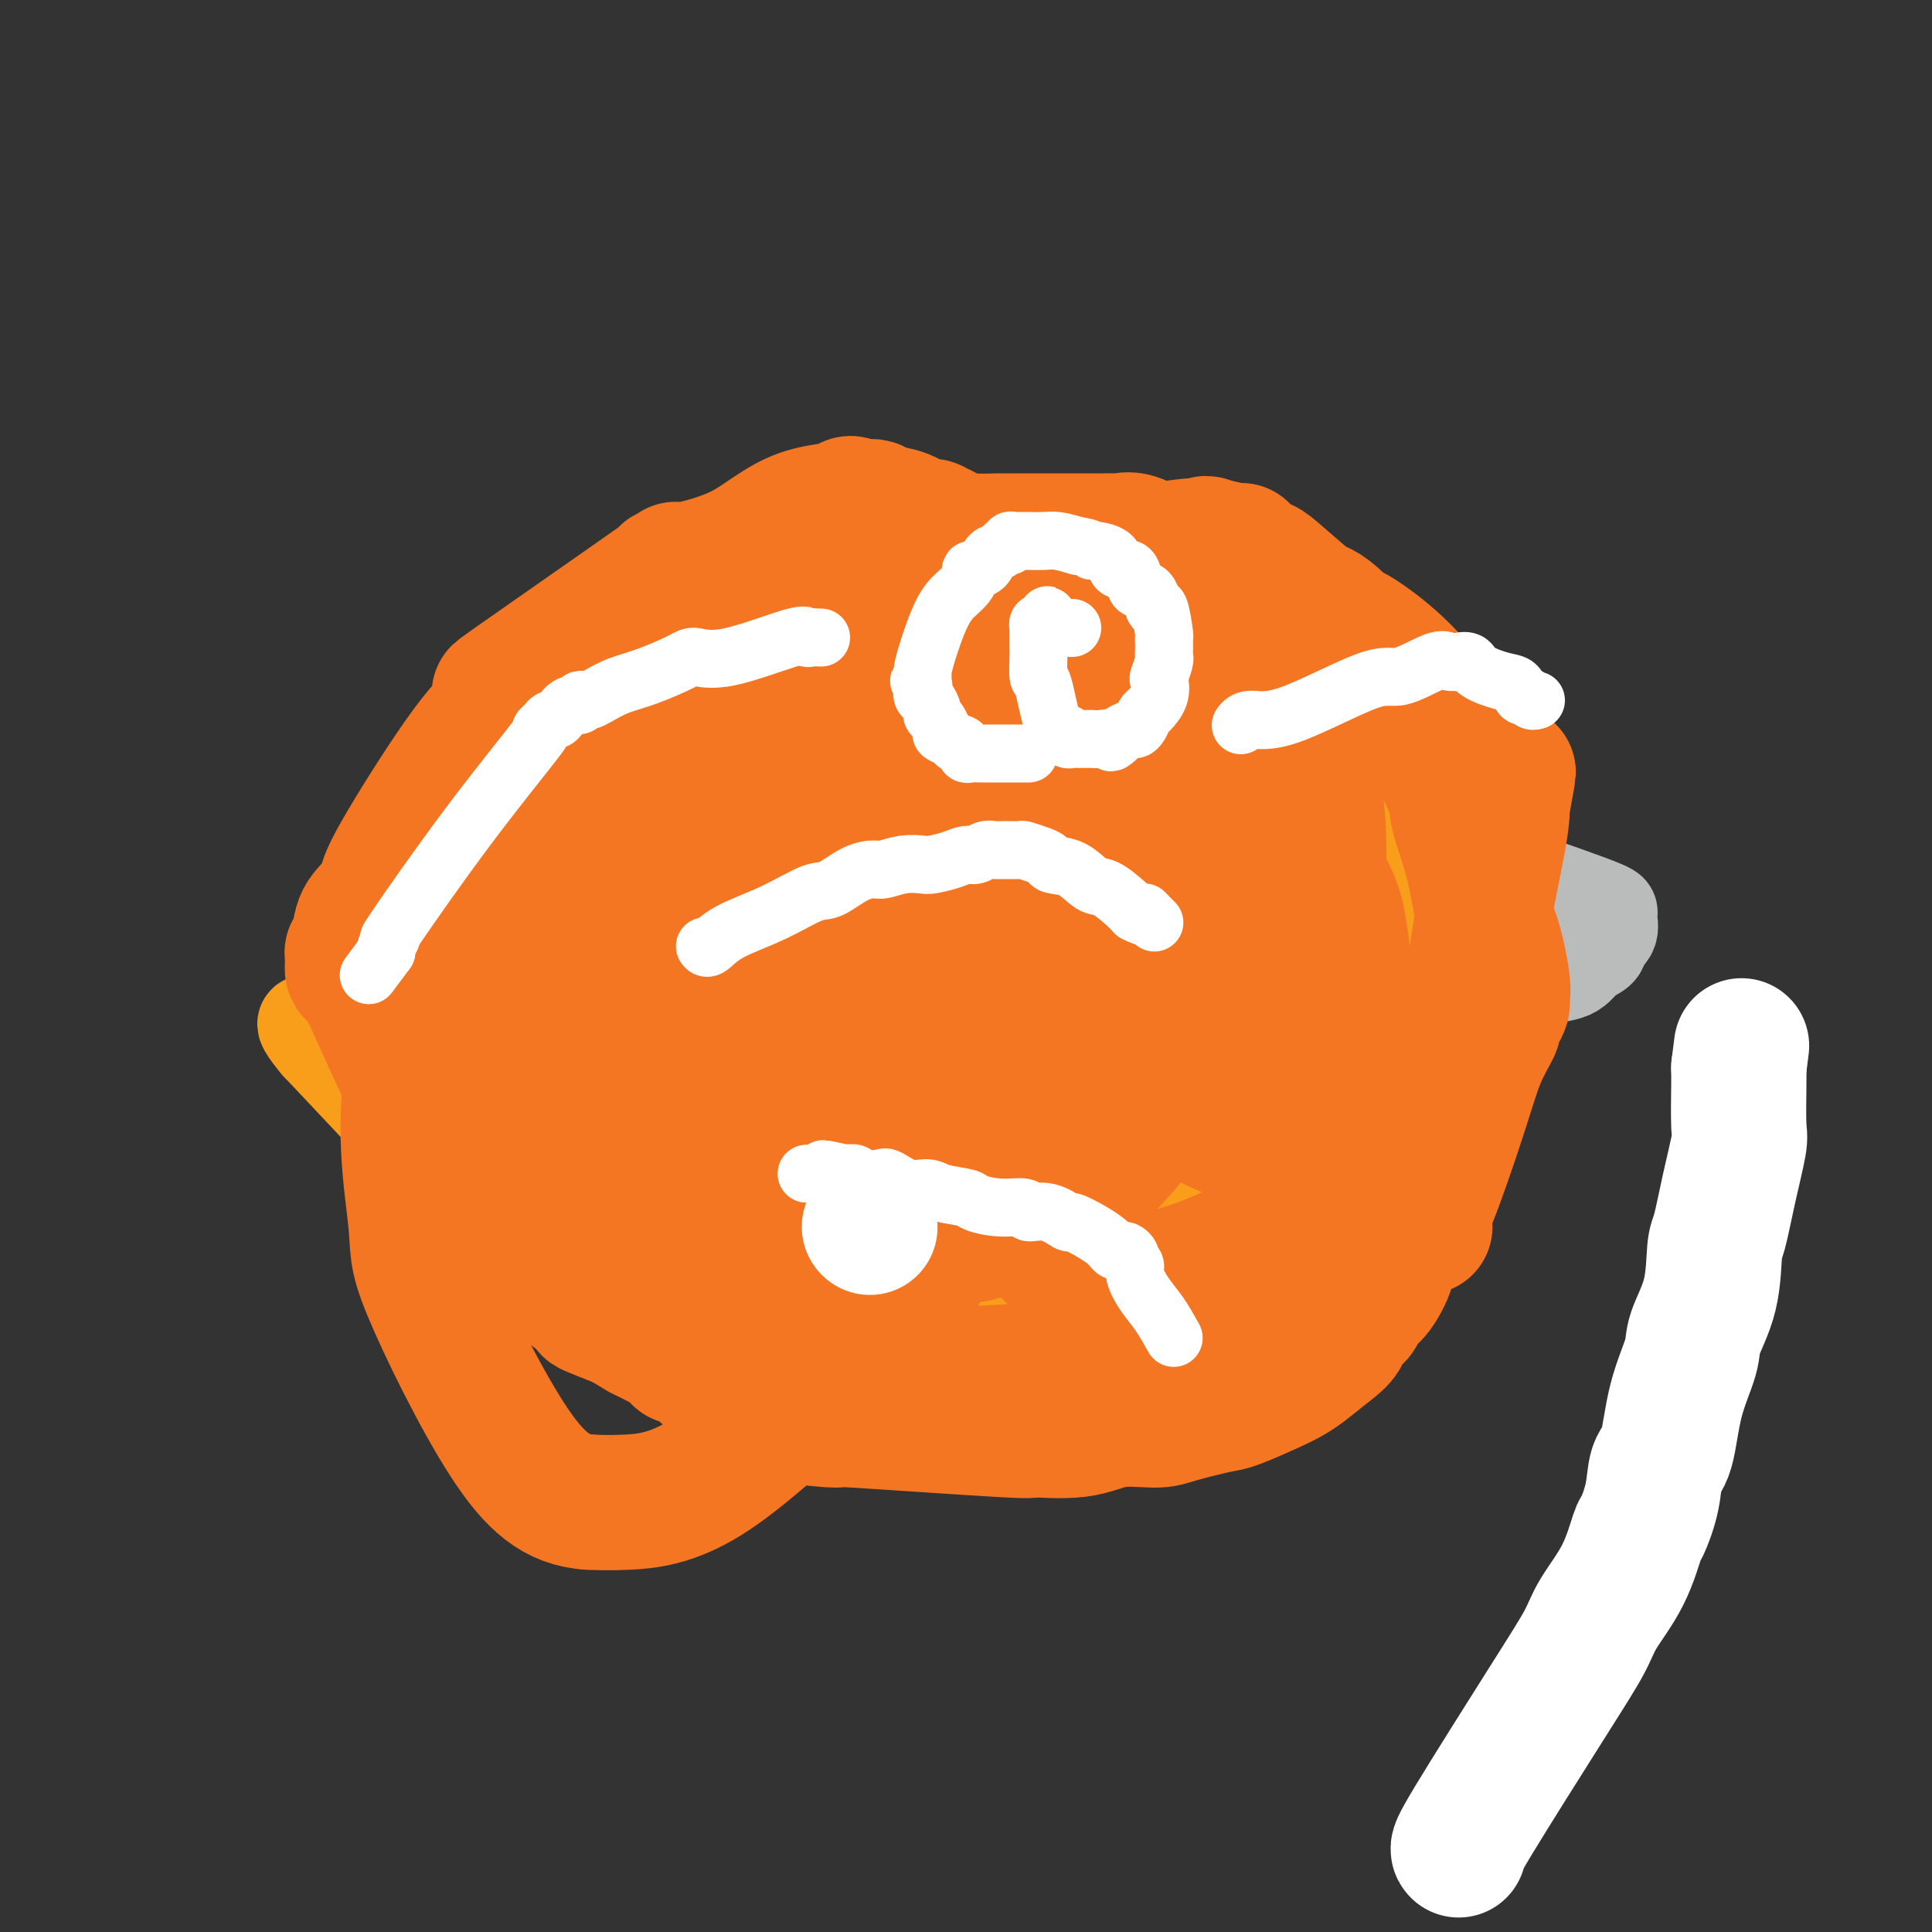
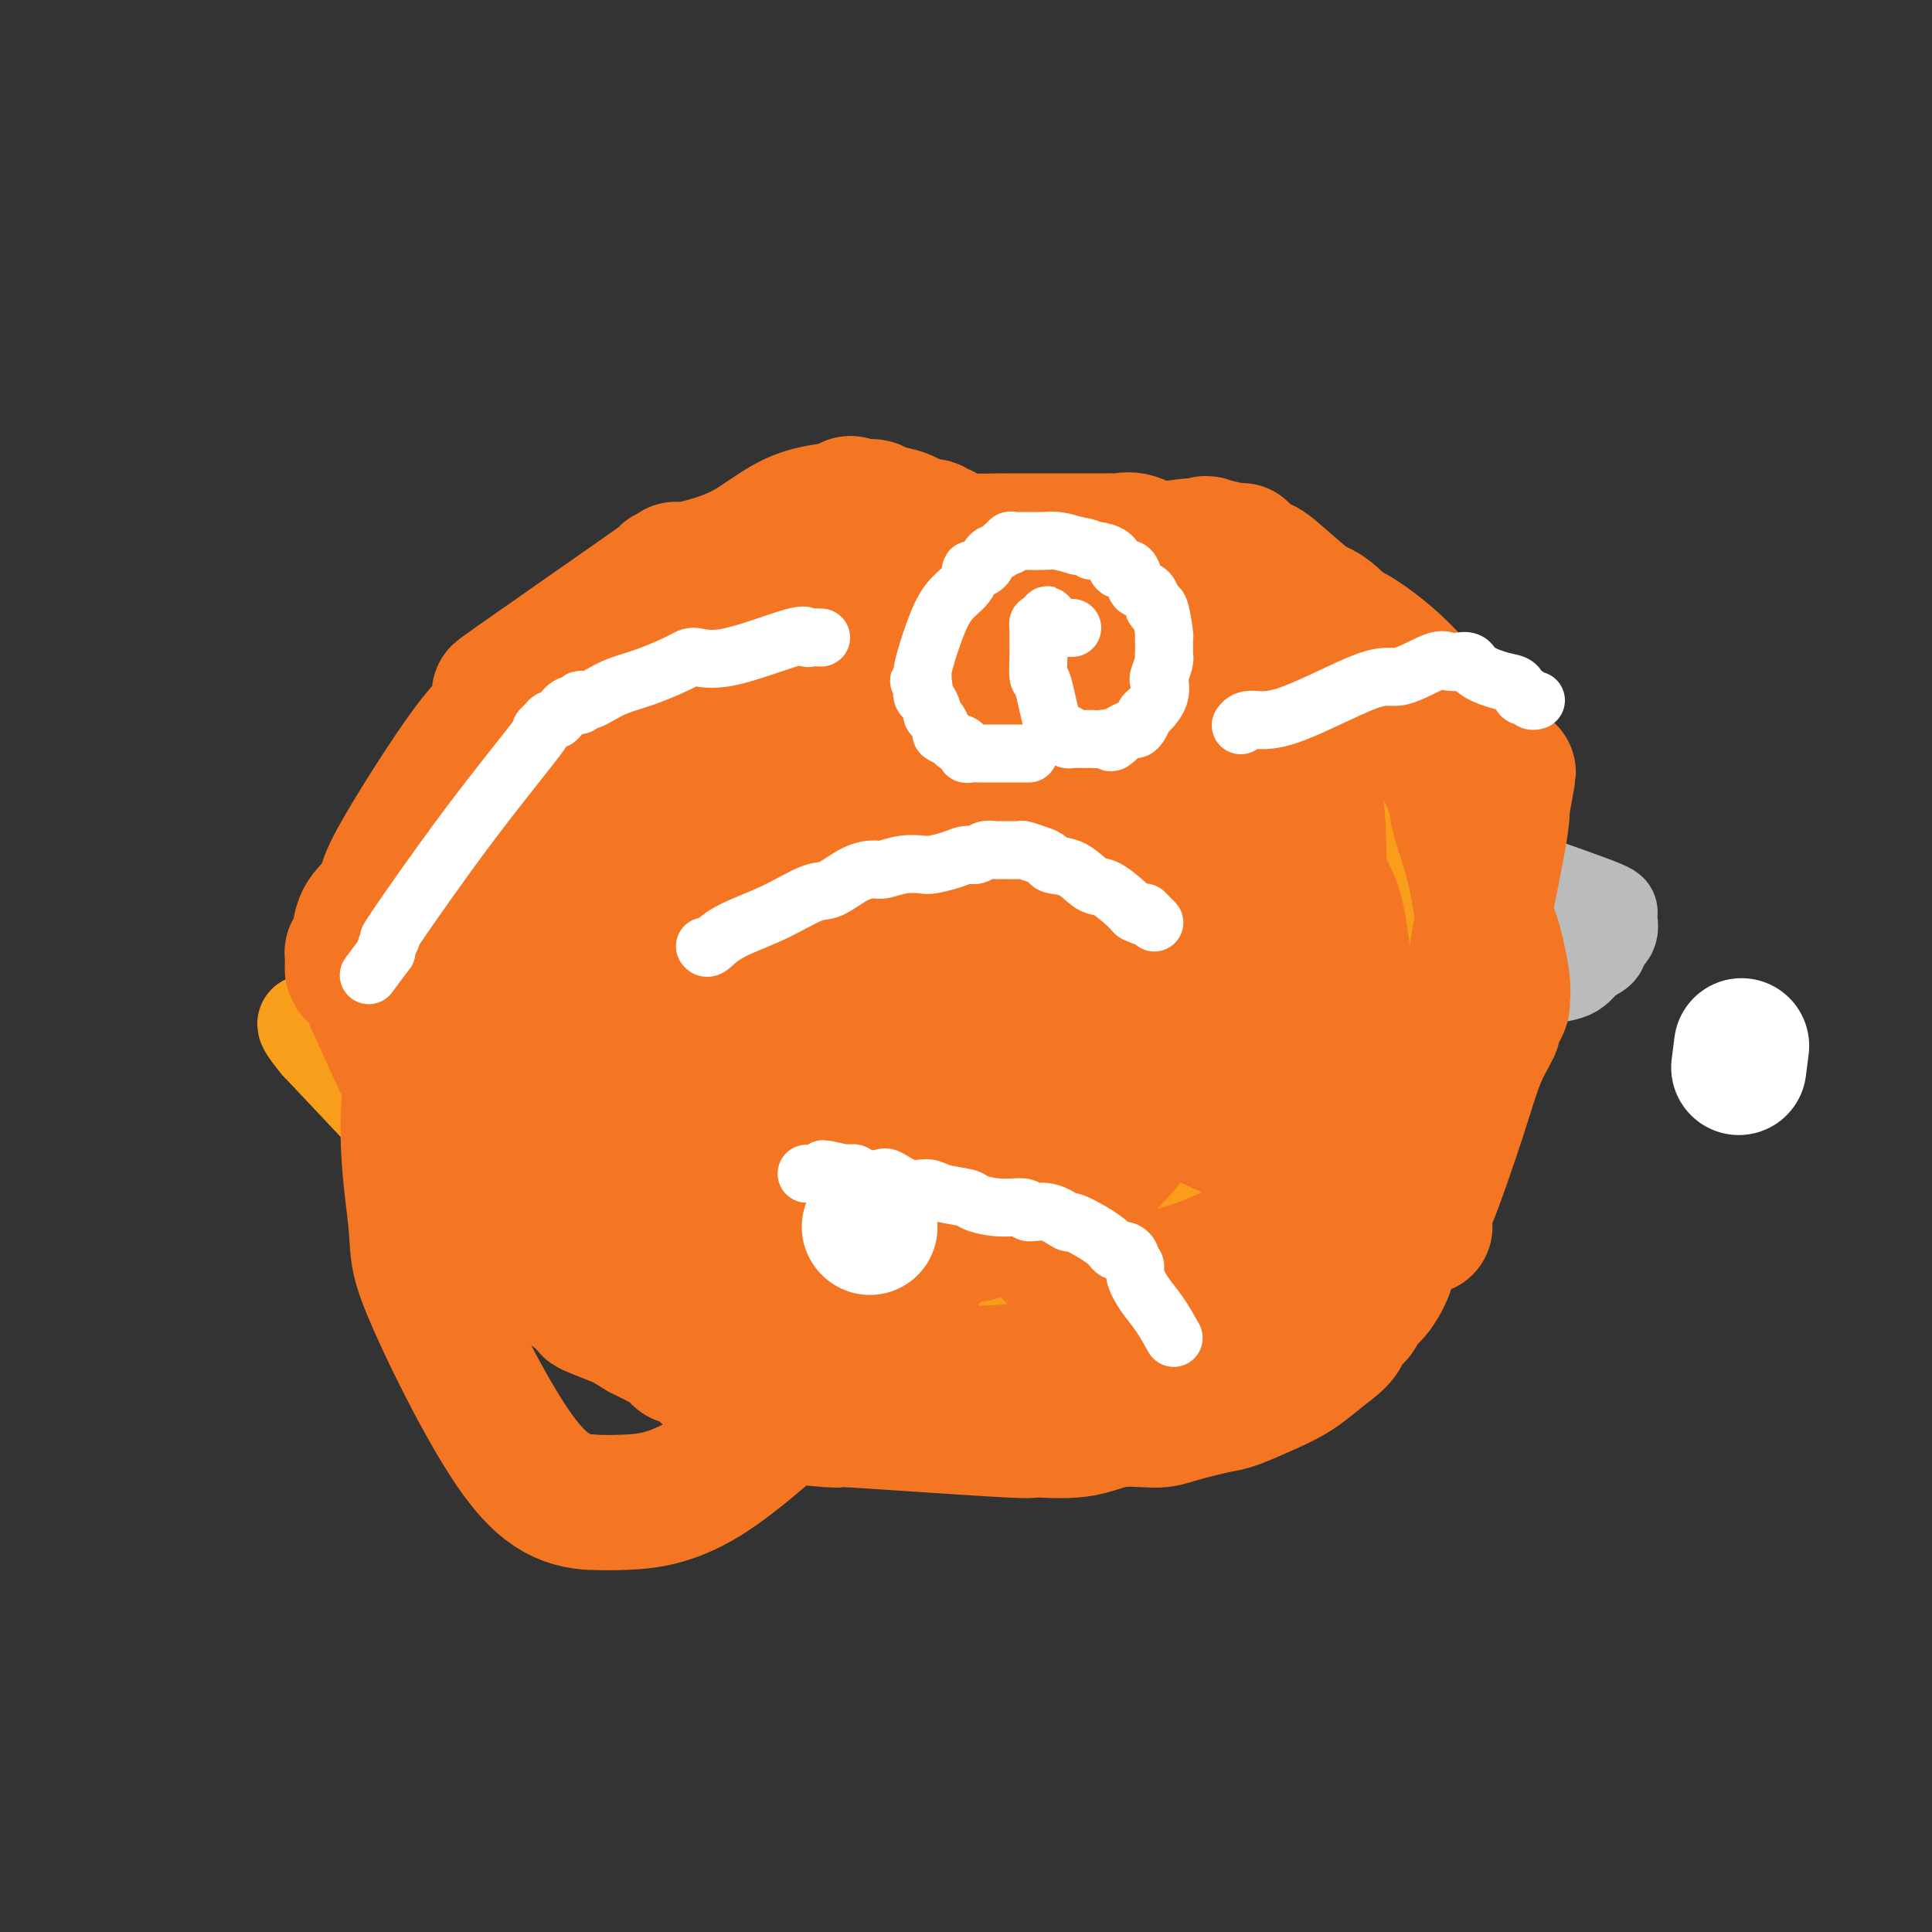
<svg xmlns="http://www.w3.org/2000/svg" viewBox="0 0 400 400" version="1.1">
  <rect x="0" y="0" width="400" height="400" fill="#333333" stroke="none" />
  <g fill="none" stroke="#F47623" stroke-width="6" stroke-linecap="round" stroke-linejoin="round">
    <path d="M202,285c-2.330,-0.607 -4.660,-1.214 -7,-2c-2.340,-0.786 -4.691,-1.751 -6,-2c-1.309,-0.249 -1.578,0.217 -3,0c-1.422,-0.217 -3.999,-1.119 -6,-2c-2.001,-0.881 -3.427,-1.742 -4,-2c-0.573,-0.258 -0.292,0.087 -1,0c-0.708,-0.087 -2.406,-0.606 -4,-1c-1.594,-0.394 -3.083,-0.663 -4,-1c-0.917,-0.337 -1.260,-0.742 -2,-1c-0.740,-0.258 -1.877,-0.369 -3,-1c-1.123,-0.631 -2.231,-1.781 -3,-2c-0.769,-0.219 -1.198,0.494 -2,0c-0.802,-0.494 -1.977,-2.193 -3,-3c-1.023,-0.807 -1.893,-0.721 -3,-1c-1.107,-0.279 -2.452,-0.921 -4,-2c-1.548,-1.079 -3.299,-2.594 -5,-4c-1.701,-1.406 -3.350,-2.703 -5,-4" />
    <path d="M137,257c-4.530,-2.682 -3.356,-1.388 -4,-2c-0.644,-0.612 -3.107,-3.129 -5,-5c-1.893,-1.871 -3.216,-3.097 -4,-4c-0.784,-0.903 -1.029,-1.482 -2,-3c-0.971,-1.518 -2.669,-3.975 -4,-6c-1.331,-2.025 -2.297,-3.617 -3,-5c-0.703,-1.383 -1.144,-2.558 -2,-5c-0.856,-2.442 -2.128,-6.151 -3,-8c-0.872,-1.849 -1.343,-1.837 -2,-4c-0.657,-2.163 -1.498,-6.502 -2,-9c-0.502,-2.498 -0.663,-3.154 -1,-5c-0.337,-1.846 -0.850,-4.881 -1,-6c-0.150,-1.119 0.064,-0.322 0,-2c-0.064,-1.678 -0.407,-5.830 0,-8c0.407,-2.170 1.564,-2.359 2,-3c0.436,-0.641 0.151,-1.733 1,-4c0.849,-2.267 2.831,-5.708 4,-9c1.169,-3.292 1.525,-6.434 2,-8c0.475,-1.566 1.069,-1.557 2,-3c0.931,-1.443 2.197,-4.339 3,-6c0.803,-1.661 1.141,-2.087 2,-3c0.859,-0.913 2.239,-2.315 3,-3c0.761,-0.685 0.902,-0.655 1,-1c0.098,-0.345 0.154,-1.066 1,-2c0.846,-0.934 2.481,-2.081 5,-4c2.519,-1.919 5.922,-4.611 8,-6c2.078,-1.389 2.830,-1.474 5,-3c2.170,-1.526 5.757,-4.491 9,-6c3.243,-1.509 6.142,-1.560 8,-2c1.858,-0.440 2.674,-1.269 4,-2c1.326,-0.731 3.163,-1.366 5,-2" />
    <path d="M169,118c4.401,-0.924 6.903,-0.235 8,0c1.097,0.235 0.788,0.014 2,0c1.212,-0.014 3.945,0.178 6,0c2.055,-0.178 3.432,-0.727 6,-1c2.568,-0.273 6.328,-0.269 8,0c1.672,0.269 1.258,0.803 2,1c0.742,0.197 2.641,0.056 4,0c1.359,-0.056 2.180,-0.028 3,0" />
    <path d="M208,118c6.373,0.238 2.806,0.832 2,1c-0.806,0.168 1.149,-0.091 2,0c0.851,0.091 0.599,0.531 1,1c0.401,0.469 1.456,0.968 2,1c0.544,0.032 0.576,-0.404 1,0c0.424,0.404 1.239,1.646 2,2c0.761,0.354 1.466,-0.182 2,0c0.534,0.182 0.895,1.082 2,2c1.105,0.918 2.952,1.854 4,2c1.048,0.146 1.296,-0.497 2,0c0.704,0.497 1.864,2.133 3,3c1.136,0.867 2.248,0.966 4,2c1.752,1.034 4.145,3.004 5,4c0.855,0.996 0.173,1.018 1,2c0.827,0.982 3.164,2.923 5,5c1.836,2.077 3.172,4.288 4,5c0.828,0.712 1.147,-0.076 2,1c0.853,1.076 2.239,4.015 3,6c0.761,1.985 0.896,3.014 2,5c1.104,1.986 3.177,4.927 4,6c0.823,1.073 0.395,0.277 1,1c0.605,0.723 2.243,2.964 3,5c0.757,2.036 0.634,3.865 1,5c0.366,1.135 1.220,1.575 2,3c0.780,1.425 1.487,3.836 2,5c0.513,1.164 0.834,1.083 1,2c0.166,0.917 0.179,2.833 1,5c0.821,2.167 2.452,4.583 3,6c0.548,1.417 0.014,1.833 0,3c-0.014,1.167 0.493,3.083 1,5" />
    <path d="M276,206c1.884,6.812 1.093,6.844 1,7c-0.093,0.156 0.512,0.438 1,2c0.488,1.562 0.860,4.404 1,6c0.140,1.596 0.050,1.947 0,3c-0.050,1.053 -0.059,2.809 0,4c0.059,1.191 0.187,1.816 0,3c-0.187,1.184 -0.688,2.927 -1,4c-0.312,1.073 -0.434,1.476 -1,2c-0.566,0.524 -1.577,1.170 -2,2c-0.423,0.830 -0.257,1.843 0,2c0.257,0.157 0.605,-0.542 0,0c-0.605,0.542 -2.165,2.326 -3,3c-0.835,0.674 -0.946,0.237 -1,0c-0.054,-0.237 -0.051,-0.276 0,0c0.051,0.276 0.150,0.866 0,1c-0.150,0.134 -0.547,-0.189 -1,0c-0.453,0.189 -0.961,0.891 -1,1c-0.039,0.109 0.390,-0.374 -1,0c-1.390,0.374 -4.601,1.607 -10,5c-5.399,3.393 -12.987,8.948 -18,12c-5.013,3.052 -7.451,3.602 -9,4c-1.549,0.398 -2.209,0.643 -3,1c-0.791,0.357 -1.713,0.827 -2,1c-0.287,0.173 0.061,0.049 0,0c-0.061,-0.049 -0.530,-0.025 -1,0" />
-     <path d="M225,269c-7.463,4.046 -2.619,1.662 -1,1c1.619,-0.662 0.014,0.400 -1,1c-1.014,0.600 -1.436,0.739 -2,1c-0.564,0.261 -1.269,0.644 -2,1c-0.731,0.356 -1.487,0.684 -2,1c-0.513,0.316 -0.784,0.621 -1,1c-0.216,0.379 -0.376,0.833 -1,1c-0.624,0.167 -1.711,0.048 -2,0c-0.289,-0.048 0.222,-0.023 0,0c-0.222,0.023 -1.175,0.045 -2,0c-0.825,-0.045 -1.521,-0.156 -2,0c-0.479,0.156 -0.739,0.578 -1,1" />
    <path d="M208,277c-2.520,1.177 -0.321,0.119 0,0c0.321,-0.119 -1.238,0.700 -2,1c-0.762,0.300 -0.729,0.080 -1,0c-0.271,-0.080 -0.846,-0.022 -1,0c-0.154,0.022 0.114,0.006 0,0c-0.114,-0.006 -0.609,-0.002 -1,0c-0.391,0.002 -0.677,0.000 -1,0c-0.323,-0.000 -0.682,-0.000 -1,0c-0.318,0.000 -0.593,0.000 -1,0c-0.407,-0.000 -0.945,-0.000 -2,0c-1.055,0.000 -2.625,0.000 -3,0c-0.375,-0.000 0.447,-0.000 0,0c-0.447,0.000 -2.161,0.000 -3,0c-0.839,-0.000 -0.803,-0.000 -1,0c-0.197,0.000 -0.627,0.000 -1,0c-0.373,-0.000 -0.688,-0.000 -1,0c-0.312,0.000 -0.623,0.000 -1,0c-0.377,-0.000 -0.822,-0.000 -1,0c-0.178,0.000 -0.089,0.000 0,0" />
  </g>
  <g fill="none" stroke="#F47623" stroke-width="28" stroke-linecap="round" stroke-linejoin="round">
    <path d="M142,149c3.456,-0.762 6.911,-1.524 9,-2c2.089,-0.476 2.810,-0.664 5,-1c2.190,-0.336 5.849,-0.818 9,-1c3.151,-0.182 5.794,-0.063 7,0c1.206,0.063 0.974,0.069 2,0c1.026,-0.069 3.312,-0.212 5,0c1.688,0.212 2.780,0.778 3,1c0.220,0.222 -0.433,0.101 0,0c0.433,-0.101 1.951,-0.182 3,0c1.049,0.182 1.629,0.628 2,1c0.371,0.372 0.532,0.670 1,1c0.468,0.330 1.242,0.690 3,1c1.758,0.310 4.500,0.568 6,1c1.500,0.432 1.757,1.039 3,2c1.243,0.961 3.474,2.276 6,4c2.526,1.724 5.349,3.856 7,5c1.651,1.144 2.129,1.301 4,3c1.871,1.699 5.134,4.940 7,8c1.866,3.060 2.333,5.940 3,7c0.667,1.060 1.532,0.301 3,2c1.468,1.699 3.538,5.858 5,9c1.462,3.142 2.317,5.269 3,7c0.683,1.731 1.195,3.066 2,5c0.805,1.934 1.902,4.467 3,7" />
    <path d="M243,209c3.133,6.872 1.467,5.551 1,6c-0.467,0.449 0.267,2.668 1,5c0.733,2.332 1.465,4.776 2,8c0.535,3.224 0.873,7.226 1,9c0.127,1.774 0.042,1.319 0,2c-0.042,0.681 -0.040,2.497 0,4c0.040,1.503 0.118,2.694 0,3c-0.118,0.306 -0.433,-0.273 -1,0c-0.567,0.273 -1.386,1.399 -2,2c-0.614,0.601 -1.024,0.678 -1,1c0.024,0.322 0.483,0.889 0,1c-0.483,0.111 -1.907,-0.233 -4,0c-2.093,0.233 -4.856,1.043 -7,2c-2.144,0.957 -3.669,2.061 -10,3c-6.331,0.939 -17.466,1.712 -22,2c-4.534,0.288 -2.465,0.091 -2,0c0.465,-0.091 -0.674,-0.076 -2,0c-1.326,0.076 -2.839,0.212 -5,0c-2.161,-0.212 -4.969,-0.771 -6,-1c-1.031,-0.229 -0.285,-0.129 -1,0c-0.715,0.129 -2.892,0.288 -5,0c-2.108,-0.288 -4.148,-1.022 -5,-1c-0.852,0.022 -0.517,0.800 -2,0c-1.483,-0.800 -4.784,-3.177 -8,-5c-3.216,-1.823 -6.347,-3.092 -8,-4c-1.653,-0.908 -1.826,-1.454 -2,-2" />
    <path d="M155,244c-3.499,-2.080 -2.247,-1.780 -3,-3c-0.753,-1.220 -3.512,-3.961 -5,-6c-1.488,-2.039 -1.707,-3.377 -3,-7c-1.293,-3.623 -3.661,-9.531 -5,-14c-1.339,-4.469 -1.648,-7.498 -2,-9c-0.352,-1.502 -0.745,-1.479 -1,-2c-0.255,-0.521 -0.370,-1.588 -1,-3c-0.630,-1.412 -1.773,-3.169 -2,-4c-0.227,-0.831 0.462,-0.738 0,-3c-0.462,-2.262 -2.075,-6.881 -3,-10c-0.925,-3.119 -1.162,-4.737 -2,-8c-0.838,-3.263 -2.277,-8.169 -3,-11c-0.723,-2.831 -0.729,-3.585 -1,-5c-0.271,-1.415 -0.806,-3.490 -1,-5c-0.194,-1.510 -0.048,-2.456 0,-3c0.048,-0.544 -0.003,-0.686 0,-1c0.003,-0.314 0.062,-0.800 0,-1c-0.062,-0.200 -0.243,-0.114 0,0c0.243,0.114 0.911,0.257 1,0c0.089,-0.257 -0.399,-0.915 0,-1c0.399,-0.085 1.685,0.404 4,0c2.315,-0.404 5.657,-1.702 9,-3" />
    <path d="M137,145c2.932,-0.601 3.762,-0.605 6,-1c2.238,-0.395 5.884,-1.182 8,-2c2.116,-0.818 2.702,-1.668 3,-2c0.298,-0.332 0.306,-0.144 1,0c0.694,0.144 2.073,0.246 3,0c0.927,-0.246 1.403,-0.841 2,-1c0.597,-0.159 1.314,0.116 2,0c0.686,-0.116 1.341,-0.624 2,-1c0.659,-0.376 1.323,-0.622 2,-1c0.677,-0.378 1.368,-0.890 2,-1c0.632,-0.110 1.206,0.180 2,0c0.794,-0.180 1.809,-0.832 3,-1c1.191,-0.168 2.557,0.147 3,0c0.443,-0.147 -0.036,-0.756 0,-1c0.036,-0.244 0.587,-0.122 1,0c0.413,0.122 0.688,0.243 1,0c0.312,-0.243 0.659,-0.850 1,-1c0.341,-0.150 0.674,0.157 1,0c0.326,-0.157 0.644,-0.778 1,-1c0.356,-0.222 0.751,-0.045 1,0c0.249,0.045 0.354,-0.040 1,0c0.646,0.040 1.833,0.207 3,0c1.167,-0.207 2.313,-0.788 3,-1c0.687,-0.212 0.915,-0.057 2,0c1.085,0.057 3.026,0.015 4,0c0.974,-0.015 0.982,-0.004 2,0c1.018,0.004 3.046,0.001 5,0c1.954,-0.001 3.834,-0.000 5,0c1.166,0.000 1.619,0.000 3,0c1.381,-0.000 3.691,-0.000 6,0" />
    <path d="M216,131c6.394,-0.141 5.379,0.005 5,0c-0.379,-0.005 -0.122,-0.161 1,0c1.122,0.161 3.108,0.639 4,1c0.892,0.361 0.690,0.605 1,1c0.310,0.395 1.133,0.940 2,1c0.867,0.060 1.777,-0.365 2,0c0.223,0.365 -0.240,1.521 0,2c0.240,0.479 1.183,0.279 2,0c0.817,-0.279 1.507,-0.639 2,0c0.493,0.639 0.789,2.277 1,3c0.211,0.723 0.338,0.530 1,1c0.662,0.470 1.861,1.602 3,3c1.139,1.398 2.220,3.063 3,4c0.780,0.937 1.259,1.147 2,2c0.741,0.853 1.745,2.349 2,3c0.255,0.651 -0.238,0.458 0,1c0.238,0.542 1.206,1.821 2,3c0.794,1.179 1.415,2.260 2,3c0.585,0.740 1.134,1.139 2,2c0.866,0.861 2.050,2.184 3,4c0.950,1.816 1.668,4.124 2,5c0.332,0.876 0.279,0.321 1,1c0.721,0.679 2.217,2.594 3,4c0.783,1.406 0.853,2.305 1,3c0.147,0.695 0.372,1.188 1,2c0.628,0.812 1.660,1.944 2,3c0.340,1.056 -0.012,2.036 0,3c0.012,0.964 0.388,1.913 1,3c0.612,1.087 1.461,2.310 2,4c0.539,1.690 0.770,3.845 1,6" />
    <path d="M270,199c1.464,4.241 1.124,2.844 1,3c-0.124,0.156 -0.033,1.866 0,3c0.033,1.134 0.009,1.693 0,2c-0.009,0.307 -0.001,0.362 0,1c0.001,0.638 -0.003,1.860 0,3c0.003,1.140 0.013,2.198 0,3c-0.013,0.802 -0.050,1.348 0,2c0.050,0.652 0.187,1.409 0,3c-0.187,1.591 -0.699,4.015 -1,5c-0.301,0.985 -0.391,0.530 -1,1c-0.609,0.470 -1.735,1.866 -2,3c-0.265,1.134 0.333,2.006 0,3c-0.333,0.994 -1.595,2.111 -2,3c-0.405,0.889 0.049,1.549 0,2c-0.049,0.451 -0.599,0.692 -1,1c-0.401,0.308 -0.652,0.682 -1,1c-0.348,0.318 -0.794,0.580 -1,1c-0.206,0.420 -0.171,0.998 0,1c0.171,0.002 0.477,-0.571 -1,0c-1.477,0.571 -4.739,2.285 -8,4" />
    <path d="M253,244c-2.323,1.365 -2.629,1.279 -4,2c-1.371,0.721 -3.807,2.249 -6,3c-2.193,0.751 -4.145,0.723 -5,1c-0.855,0.277 -0.614,0.858 -1,1c-0.386,0.142 -1.399,-0.155 -2,0c-0.601,0.155 -0.790,0.764 -1,1c-0.210,0.236 -0.442,0.101 -1,0c-0.558,-0.101 -1.444,-0.167 -2,0c-0.556,0.167 -0.783,0.566 -1,1c-0.217,0.434 -0.425,0.901 -1,1c-0.575,0.099 -1.517,-0.171 -2,0c-0.483,0.171 -0.507,0.782 -1,1c-0.493,0.218 -1.456,0.044 -2,0c-0.544,-0.044 -0.669,0.044 -1,0c-0.331,-0.044 -0.867,-0.219 -1,0c-0.133,0.219 0.136,0.832 0,1c-0.136,0.168 -0.677,-0.110 -1,0c-0.323,0.110 -0.428,0.608 -1,1c-0.572,0.392 -1.613,0.677 -2,1c-0.387,0.323 -0.122,0.684 -1,1c-0.878,0.316 -2.898,0.587 -4,1c-1.102,0.413 -1.285,0.966 -3,2c-1.715,1.034 -4.962,2.548 -6,3c-1.038,0.452 0.132,-0.156 -1,0c-1.132,0.156 -4.566,1.078 -8,2" />
    <path d="M195,267c-9.574,3.784 -4.509,1.745 -3,1c1.509,-0.745 -0.537,-0.196 -1,0c-0.463,0.196 0.657,0.038 0,0c-0.657,-0.038 -3.090,0.042 -4,0c-0.910,-0.042 -0.296,-0.207 -1,0c-0.704,0.207 -2.725,0.788 -5,1c-2.275,0.212 -4.805,0.057 -6,0c-1.195,-0.057 -1.055,-0.015 -2,0c-0.945,0.015 -2.974,0.004 -4,0c-1.026,-0.004 -1.048,0.000 -1,0c0.048,-0.000 0.167,-0.004 0,0c-0.167,0.004 -0.621,0.016 -1,0c-0.379,-0.016 -0.682,-0.060 -1,0c-0.318,0.060 -0.650,0.225 -1,0c-0.350,-0.225 -0.717,-0.840 -1,-1c-0.283,-0.160 -0.482,0.134 -1,0c-0.518,-0.134 -1.355,-0.696 -2,-1c-0.645,-0.304 -1.097,-0.351 -1,0c0.097,0.351 0.742,1.100 0,0c-0.742,-1.100 -2.871,-4.050 -5,-7" />
    <path d="M155,260c-2.178,-2.129 -2.124,-2.952 -4,-5c-1.876,-2.048 -5.683,-5.322 -8,-8c-2.317,-2.678 -3.143,-4.759 -4,-6c-0.857,-1.241 -1.746,-1.641 -2,-2c-0.254,-0.359 0.125,-0.677 0,-1c-0.125,-0.323 -0.756,-0.651 -1,-1c-0.244,-0.349 -0.103,-0.719 0,-1c0.103,-0.281 0.167,-0.471 0,-1c-0.167,-0.529 -0.566,-1.395 -1,-2c-0.434,-0.605 -0.904,-0.950 -1,-1c-0.096,-0.050 0.180,0.195 0,-1c-0.180,-1.195 -0.818,-3.829 -1,-5c-0.182,-1.171 0.092,-0.879 0,-1c-0.092,-0.121 -0.549,-0.656 -1,-1c-0.451,-0.344 -0.894,-0.497 -1,-1c-0.106,-0.503 0.126,-1.358 0,-2c-0.126,-0.642 -0.610,-1.073 -1,-2c-0.390,-0.927 -0.685,-2.349 -1,-3c-0.315,-0.651 -0.649,-0.530 -1,-2c-0.351,-1.470 -0.720,-4.530 -1,-6c-0.280,-1.470 -0.471,-1.348 -1,-3c-0.529,-1.652 -1.395,-5.076 -2,-8c-0.605,-2.924 -0.947,-5.347 -1,-7c-0.053,-1.653 0.185,-2.536 0,-4c-0.185,-1.464 -0.792,-3.510 -1,-6c-0.208,-2.490 -0.017,-5.424 0,-7c0.017,-1.576 -0.140,-1.794 0,-3c0.140,-1.206 0.576,-3.402 1,-5c0.424,-1.598 0.835,-2.600 1,-3c0.165,-0.400 0.082,-0.200 0,0" />
    <path d="M124,162c0.123,-4.795 -0.069,-2.782 0,-3c0.069,-0.218 0.399,-2.665 1,-4c0.601,-1.335 1.475,-1.556 2,-2c0.525,-0.444 0.703,-1.109 1,-2c0.297,-0.891 0.715,-2.008 0,-1c-0.715,1.008 -2.562,4.140 -4,7c-1.438,2.860 -2.466,5.446 -3,7c-0.534,1.554 -0.574,2.074 -1,3c-0.426,0.926 -1.238,2.259 -2,4c-0.762,1.741 -1.474,3.892 -2,5c-0.526,1.108 -0.864,1.174 -1,2c-0.136,0.826 -0.068,2.413 0,4" />
    <path d="M115,182c-2.177,5.597 -1.118,3.589 -1,3c0.118,-0.589 -0.703,0.242 -1,1c-0.297,0.758 -0.069,1.445 0,2c0.069,0.555 -0.020,0.978 0,1c0.020,0.022 0.149,-0.357 0,0c-0.149,0.357 -0.575,1.449 -1,3c-0.425,1.551 -0.850,3.562 -1,5c-0.150,1.438 -0.026,2.305 0,4c0.026,1.695 -0.045,4.218 0,6c0.045,1.782 0.206,2.823 0,4c-0.206,1.177 -0.781,2.489 -1,4c-0.219,1.511 -0.084,3.220 0,4c0.084,0.780 0.116,0.630 0,1c-0.116,0.370 -0.380,1.262 0,2c0.380,0.738 1.405,1.324 2,2c0.595,0.676 0.761,1.442 1,2c0.239,0.558 0.552,0.907 2,2c1.448,1.093 4.031,2.930 5,4c0.969,1.070 0.324,1.375 3,3c2.676,1.625 8.675,4.571 12,6c3.325,1.429 3.978,1.340 5,2c1.022,0.660 2.413,2.067 5,3c2.587,0.933 6.370,1.391 8,2c1.630,0.609 1.109,1.368 3,2c1.891,0.632 6.195,1.136 10,2c3.805,0.864 7.111,2.088 12,3c4.889,0.912 11.362,1.513 15,2c3.638,0.487 4.441,0.862 7,1c2.559,0.138 6.874,0.039 10,0c3.126,-0.039 5.063,-0.020 7,0" />
    <path d="M217,258c11.792,1.389 10.771,0.862 14,0c3.229,-0.862 10.707,-2.059 17,-3c6.293,-0.941 11.402,-1.627 14,-2c2.598,-0.373 2.686,-0.434 4,-1c1.314,-0.566 3.855,-1.637 5,-2c1.145,-0.363 0.893,-0.019 1,0c0.107,0.019 0.574,-0.288 1,-1c0.426,-0.712 0.812,-1.828 1,-2c0.188,-0.172 0.180,0.599 1,-1c0.820,-1.599 2.468,-5.568 4,-9c1.532,-3.432 2.946,-6.327 4,-10c1.054,-3.673 1.746,-8.122 2,-10c0.254,-1.878 0.070,-1.184 0,-1c-0.070,0.184 -0.025,-0.143 0,-1c0.025,-0.857 0.032,-2.244 -1,-4c-1.032,-1.756 -3.102,-3.882 -4,-5c-0.898,-1.118 -0.625,-1.227 -2,-3c-1.375,-1.773 -4.397,-5.209 -7,-8c-2.603,-2.791 -4.788,-4.938 -6,-6c-1.212,-1.062 -1.452,-1.041 -3,-2c-1.548,-0.959 -4.404,-2.899 -8,-5c-3.596,-2.101 -7.933,-4.362 -10,-6c-2.067,-1.638 -1.866,-2.652 -4,-4c-2.134,-1.348 -6.603,-3.030 -10,-5c-3.397,-1.970 -5.721,-4.230 -7,-5c-1.279,-0.770 -1.511,-0.052 -2,0c-0.489,0.052 -1.234,-0.563 -2,-1c-0.766,-0.437 -1.552,-0.694 -2,-1c-0.448,-0.306 -0.556,-0.659 -1,-1c-0.444,-0.341 -1.222,-0.671 -2,-1" />
    <path d="M214,158c-8.098,-4.716 -2.842,-1.008 -1,0c1.842,1.008 0.269,-0.686 -1,-2c-1.269,-1.314 -2.235,-2.249 -3,-3c-0.765,-0.751 -1.329,-1.319 -2,-2c-0.671,-0.681 -1.450,-1.474 -2,-2c-0.550,-0.526 -0.870,-0.785 -1,-1c-0.130,-0.215 -0.069,-0.386 0,-1c0.069,-0.614 0.145,-1.671 0,-2c-0.145,-0.329 -0.511,0.070 -1,0c-0.489,-0.070 -1.099,-0.610 -1,-1c0.099,-0.390 0.908,-0.629 0,-1c-0.908,-0.371 -3.533,-0.872 -5,-1c-1.467,-0.128 -1.775,0.119 -2,0c-0.225,-0.119 -0.365,-0.602 -2,0c-1.635,0.602 -4.765,2.291 -8,3c-3.235,0.709 -6.575,0.439 -8,1c-1.425,0.561 -0.934,1.954 -2,3c-1.066,1.046 -3.689,1.747 -6,3c-2.311,1.253 -4.310,3.060 -5,4c-0.690,0.940 -0.071,1.013 -1,2c-0.929,0.987 -3.404,2.889 -5,4c-1.596,1.111 -2.311,1.433 -3,2c-0.689,0.567 -1.351,1.380 -2,2c-0.649,0.620 -1.283,1.045 -2,2c-0.717,0.955 -1.515,2.438 -2,3c-0.485,0.562 -0.656,0.202 -1,0c-0.344,-0.202 -0.862,-0.247 -1,0c-0.138,0.247 0.103,0.785 0,1c-0.103,0.215 -0.552,0.108 -1,0" />
    <path d="M146,172c-4.783,4.127 -1.241,1.444 0,1c1.241,-0.444 0.181,1.352 0,2c-0.181,0.648 0.517,0.149 2,2c1.483,1.851 3.752,6.051 7,12c3.248,5.949 7.474,13.647 10,18c2.526,4.353 3.352,5.361 5,8c1.648,2.639 4.117,6.909 6,10c1.883,3.091 3.180,5.002 4,6c0.820,0.998 1.162,1.083 2,2c0.838,0.917 2.173,2.665 4,4c1.827,1.335 4.145,2.255 7,4c2.855,1.745 6.248,4.314 8,6c1.752,1.686 1.863,2.491 3,3c1.137,0.509 3.299,0.724 4,1c0.701,0.276 -0.058,0.613 0,1c0.058,0.387 0.934,0.826 1,1c0.066,0.174 -0.676,0.085 -1,0c-0.324,-0.085 -0.228,-0.164 -3,-1c-2.772,-0.836 -8.411,-2.427 -14,-4c-5.589,-1.573 -11.129,-3.127 -14,-4c-2.871,-0.873 -3.074,-1.064 -5,-2c-1.926,-0.936 -5.574,-2.618 -8,-4c-2.426,-1.382 -3.631,-2.463 -4,-3c-0.369,-0.537 0.097,-0.531 0,-2c-0.097,-1.469 -0.758,-4.414 -1,-7c-0.242,-2.586 -0.065,-4.811 0,-6c0.065,-1.189 0.019,-1.340 0,-2c-0.019,-0.660 -0.009,-1.830 0,-3" />
    <path d="M159,215c-0.155,-3.274 -0.043,-1.458 0,-1c0.043,0.458 0.015,-0.440 0,-1c-0.015,-0.560 -0.018,-0.781 0,-1c0.018,-0.219 0.057,-0.434 0,-1c-0.057,-0.566 -0.209,-1.483 2,0c2.209,1.483 6.781,5.364 12,10c5.219,4.636 11.087,10.026 14,13c2.913,2.974 2.870,3.532 4,5c1.130,1.468 3.432,3.846 5,6c1.568,2.154 2.403,4.083 3,5c0.597,0.917 0.956,0.821 0,0c-0.956,-0.821 -3.227,-2.368 -5,-4c-1.773,-1.632 -3.049,-3.351 -6,-8c-2.951,-4.649 -7.576,-12.230 -11,-19c-3.424,-6.770 -5.647,-12.730 -7,-17c-1.353,-4.270 -1.838,-6.850 -2,-12c-0.162,-5.150 -0.002,-12.868 0,-19c0.002,-6.132 -0.155,-10.676 0,-13c0.155,-2.324 0.622,-2.429 1,-3c0.378,-0.571 0.666,-1.608 1,-2c0.334,-0.392 0.714,-0.138 1,0c0.286,0.138 0.479,0.161 1,0c0.521,-0.161 1.371,-0.505 4,0c2.629,0.505 7.037,1.859 10,3c2.963,1.141 4.482,2.071 6,3" />
    <path d="M192,159c4.685,2.410 8.397,5.433 12,9c3.603,3.567 7.099,7.676 9,10c1.901,2.324 2.209,2.862 3,5c0.791,2.138 2.066,5.876 3,10c0.934,4.124 1.527,8.634 2,11c0.473,2.366 0.826,2.587 1,4c0.174,1.413 0.169,4.019 0,6c-0.169,1.981 -0.501,3.336 -1,4c-0.499,0.664 -1.165,0.635 -2,1c-0.835,0.365 -1.839,1.124 -2,2c-0.161,0.876 0.523,1.871 -2,2c-2.523,0.129 -8.251,-0.607 -12,-2c-3.749,-1.393 -5.520,-3.444 -7,-5c-1.480,-1.556 -2.670,-2.619 -5,-5c-2.330,-2.381 -5.801,-6.080 -8,-10c-2.199,-3.920 -3.124,-8.061 -4,-10c-0.876,-1.939 -1.701,-1.676 -2,-3c-0.299,-1.324 -0.072,-4.235 0,-6c0.072,-1.765 -0.010,-2.383 0,-3c0.010,-0.617 0.114,-1.235 1,-2c0.886,-0.765 2.554,-1.679 4,-2c1.446,-0.321 2.670,-0.048 4,0c1.330,0.048 2.765,-0.129 6,1c3.235,1.129 8.271,3.563 13,7c4.729,3.437 9.152,7.878 12,11c2.848,3.122 4.122,4.925 6,8c1.878,3.075 4.359,7.422 6,11c1.641,3.578 2.442,6.386 3,8c0.558,1.614 0.874,2.032 1,3c0.126,0.968 0.063,2.484 0,4" />
    <path d="M233,228c0.599,2.212 0.097,0.241 0,0c-0.097,-0.241 0.210,1.247 0,2c-0.210,0.753 -0.936,0.770 -2,1c-1.064,0.230 -2.467,0.672 -3,1c-0.533,0.328 -0.197,0.543 -2,1c-1.803,0.457 -5.744,1.158 -11,-1c-5.256,-2.158 -11.825,-7.174 -15,-10c-3.175,-2.826 -2.956,-3.462 -5,-7c-2.044,-3.538 -6.352,-9.978 -9,-16c-2.648,-6.022 -3.635,-11.625 -4,-15c-0.365,-3.375 -0.108,-4.520 0,-9c0.108,-4.480 0.066,-12.294 0,-15c-0.066,-2.706 -0.157,-0.304 0,0c0.157,0.304 0.563,-1.491 3,0c2.437,1.491 6.905,6.268 10,9c3.095,2.732 4.817,3.418 9,7c4.183,3.582 10.827,10.059 16,17c5.173,6.941 8.875,14.344 11,18c2.125,3.656 2.675,3.565 4,7c1.325,3.435 3.427,10.398 5,16c1.573,5.602 2.618,9.844 3,12c0.382,2.156 0.100,2.228 0,3c-0.100,0.772 -0.019,2.246 0,3c0.019,0.754 -0.026,0.790 0,1c0.026,0.210 0.122,0.595 0,1c-0.122,0.405 -0.464,0.830 -1,1c-0.536,0.170 -1.268,0.085 -2,0" />
    <path d="M240,255c-1.099,1.223 -2.346,-0.218 -5,0c-2.654,0.218 -6.714,2.097 -9,3c-2.286,0.903 -2.797,0.830 -4,1c-1.203,0.170 -3.099,0.582 -4,1c-0.901,0.418 -0.807,0.843 -1,1c-0.193,0.157 -0.674,0.046 -1,0c-0.326,-0.046 -0.499,-0.026 -1,0c-0.501,0.026 -1.332,0.060 -1,0c0.332,-0.060 1.827,-0.212 -1,1c-2.827,1.212 -9.976,3.788 -15,6c-5.024,2.212 -7.921,4.060 -11,6c-3.079,1.940 -6.339,3.973 -8,5c-1.661,1.027 -1.724,1.048 -2,1c-0.276,-0.048 -0.767,-0.167 -1,0c-0.233,0.167 -0.210,0.619 -1,0c-0.790,-0.619 -2.395,-2.310 -4,-4" />
    <path d="M171,276c-1.422,-1.007 -2.475,-1.524 -3,-2c-0.525,-0.476 -0.520,-0.910 -1,-1c-0.480,-0.090 -1.444,0.166 -2,0c-0.556,-0.166 -0.705,-0.752 -1,-1c-0.295,-0.248 -0.737,-0.157 -1,0c-0.263,0.157 -0.346,0.381 -1,0c-0.654,-0.381 -1.879,-1.368 -3,-2c-1.121,-0.632 -2.139,-0.911 -3,-1c-0.861,-0.089 -1.566,0.012 -2,0c-0.434,-0.012 -0.597,-0.136 -3,-1c-2.403,-0.864 -7.046,-2.469 -9,-3c-1.954,-0.531 -1.221,0.013 -1,0c0.221,-0.013 -0.072,-0.582 -1,-1c-0.928,-0.418 -2.490,-0.683 -4,-1c-1.510,-0.317 -2.966,-0.685 -4,-1c-1.034,-0.315 -1.645,-0.577 -3,-1c-1.355,-0.423 -3.452,-1.007 -5,-2c-1.548,-0.993 -2.546,-2.394 -3,-3c-0.454,-0.606 -0.363,-0.417 -1,-1c-0.637,-0.583 -2.003,-1.939 -3,-3c-0.997,-1.061 -1.626,-1.827 -2,-2c-0.374,-0.173 -0.495,0.246 -1,0c-0.505,-0.246 -1.395,-1.157 -2,-2c-0.605,-0.843 -0.925,-1.618 -1,-2c-0.075,-0.382 0.095,-0.372 0,-1c-0.095,-0.628 -0.456,-1.894 -1,-3c-0.544,-1.106 -1.272,-2.053 -2,-3" />
    <path d="M108,239c-2.354,-3.213 -0.238,-1.245 0,-1c0.238,0.245 -1.402,-1.233 -2,-2c-0.598,-0.767 -0.153,-0.824 0,-1c0.153,-0.176 0.014,-0.471 0,-1c-0.014,-0.529 0.098,-1.291 0,-1c-0.098,0.291 -0.404,1.636 -1,0c-0.596,-1.636 -1.480,-6.254 -2,-9c-0.520,-2.746 -0.675,-3.620 -1,-5c-0.325,-1.380 -0.819,-3.267 -1,-5c-0.181,-1.733 -0.049,-3.313 0,-4c0.049,-0.687 0.014,-0.482 0,-1c-0.014,-0.518 -0.007,-1.759 0,-3" />
    <path d="M101,206c-1.082,-5.861 -0.286,-4.012 0,-3c0.286,1.012 0.061,1.187 0,-1c-0.061,-2.187 0.040,-6.738 0,-8c-0.040,-1.262 -0.222,0.764 0,-1c0.222,-1.764 0.847,-7.317 1,-9c0.153,-1.683 -0.166,0.504 0,0c0.166,-0.504 0.819,-3.700 1,-5c0.181,-1.300 -0.109,-0.705 0,-1c0.109,-0.295 0.615,-1.479 1,-2c0.385,-0.521 0.647,-0.377 1,-1c0.353,-0.623 0.798,-2.012 2,-4c1.202,-1.988 3.162,-4.575 4,-6c0.838,-1.425 0.555,-1.688 1,-3c0.445,-1.312 1.619,-3.673 3,-6c1.381,-2.327 2.971,-4.621 4,-6c1.029,-1.379 1.498,-1.845 3,-4c1.502,-2.155 4.038,-5.999 6,-9c1.962,-3.001 3.350,-5.159 4,-6c0.650,-0.841 0.563,-0.366 1,-1c0.437,-0.634 1.399,-2.377 2,-3c0.601,-0.623 0.842,-0.126 1,0c0.158,0.126 0.235,-0.120 1,-1c0.765,-0.880 2.219,-2.394 3,-3c0.781,-0.606 0.891,-0.303 1,0" />
    <path d="M141,123c1.560,-1.395 0.959,-0.884 1,-1c0.041,-0.116 0.722,-0.860 1,-1c0.278,-0.140 0.152,0.322 1,0c0.848,-0.322 2.671,-1.429 4,-2c1.329,-0.571 2.165,-0.605 5,-1c2.835,-0.395 7.669,-1.149 13,-2c5.331,-0.851 11.160,-1.797 14,-2c2.840,-0.203 2.692,0.338 5,0c2.308,-0.338 7.074,-1.555 10,-2c2.926,-0.445 4.013,-0.119 6,0c1.987,0.119 4.875,0.032 6,0c1.125,-0.032 0.487,-0.009 1,0c0.513,0.009 2.178,0.002 3,0c0.822,-0.002 0.800,-0.001 2,0c1.200,0.001 3.621,0.000 6,0c2.379,-0.000 4.716,0.001 6,0c1.284,-0.001 1.514,-0.002 2,0c0.486,0.002 1.227,0.008 2,0c0.773,-0.008 1.578,-0.031 2,0c0.422,0.031 0.461,0.116 1,0c0.539,-0.116 1.577,-0.434 3,0c1.423,0.434 3.231,1.618 4,2c0.769,0.382 0.499,-0.039 1,0c0.501,0.039 1.774,0.536 3,1c1.226,0.464 2.407,0.894 3,1c0.593,0.106 0.598,-0.113 1,0c0.402,0.113 1.201,0.556 2,1" />
    <path d="M249,117c2.562,1.272 1.967,1.953 2,2c0.033,0.047 0.695,-0.539 1,0c0.305,0.539 0.255,2.204 1,3c0.745,0.796 2.287,0.723 3,1c0.713,0.277 0.598,0.904 1,2c0.402,1.096 1.320,2.661 3,5c1.680,2.339 4.123,5.453 5,7c0.877,1.547 0.190,1.527 1,3c0.810,1.473 3.117,4.439 4,6c0.883,1.561 0.341,1.716 1,3c0.659,1.284 2.520,3.696 5,8c2.480,4.304 5.580,10.499 7,13c1.420,2.501 1.160,1.308 1,1c-0.160,-0.308 -0.218,0.270 0,1c0.218,0.730 0.714,1.612 1,2c0.286,0.388 0.363,0.281 1,1c0.637,0.719 1.833,2.265 2,3c0.167,0.735 -0.695,0.661 0,2c0.695,1.339 2.946,4.093 4,6c1.054,1.907 0.909,2.969 1,4c0.091,1.031 0.416,2.031 1,3c0.584,0.969 1.427,1.907 2,3c0.573,1.093 0.875,2.342 1,3c0.125,0.658 0.072,0.724 0,1c-0.072,0.276 -0.163,0.762 0,2c0.163,1.238 0.580,3.227 1,4c0.420,0.773 0.845,0.331 1,1c0.155,0.669 0.042,2.449 0,5c-0.042,2.551 -0.012,5.872 0,8c0.012,2.128 0.006,3.064 0,4" />
    <path d="M299,224c0.319,4.610 0.115,3.635 0,4c-0.115,0.365 -0.143,2.071 0,3c0.143,0.929 0.456,1.081 0,2c-0.456,0.919 -1.681,2.604 -2,4c-0.319,1.396 0.267,2.502 0,3c-0.267,0.498 -1.387,0.388 -2,1c-0.613,0.612 -0.718,1.947 -1,3c-0.282,1.053 -0.740,1.823 -1,2c-0.260,0.177 -0.322,-0.238 -1,0c-0.678,0.238 -1.974,1.130 -3,2c-1.026,0.870 -1.784,1.717 -2,2c-0.216,0.283 0.109,0.002 -1,1c-1.109,0.998 -3.651,3.276 -5,4c-1.349,0.724 -1.504,-0.106 -2,0c-0.496,0.106 -1.334,1.146 -3,2c-1.666,0.854 -4.162,1.520 -5,2c-0.838,0.480 -0.020,0.772 -1,1c-0.980,0.228 -3.759,0.390 -6,1c-2.241,0.610 -3.944,1.666 -5,2c-1.056,0.334 -1.466,-0.055 -2,0c-0.534,0.055 -1.194,0.553 -2,1c-0.806,0.447 -1.759,0.841 -2,1c-0.241,0.159 0.229,0.082 0,0c-0.229,-0.082 -1.157,-0.169 -2,0c-0.843,0.169 -1.602,0.594 -2,1c-0.398,0.406 -0.435,0.794 -1,1c-0.565,0.206 -1.656,0.230 -4,1c-2.344,0.770 -5.939,2.284 -8,3c-2.061,0.716 -2.589,0.633 -4,1c-1.411,0.367 -3.706,1.183 -6,2" />
    <path d="M226,274c-9.556,3.106 -5.947,1.370 -5,1c0.947,-0.370 -0.767,0.625 -2,1c-1.233,0.375 -1.986,0.130 -2,0c-0.014,-0.130 0.711,-0.144 0,0c-0.711,0.144 -2.859,0.445 -1,0c1.859,-0.445 7.725,-1.636 -1,0c-8.725,1.636 -32.040,6.099 -42,8c-9.960,1.901 -6.564,1.242 -6,1c0.564,-0.242 -1.705,-0.065 -3,0c-1.295,0.065 -1.618,0.017 -2,0c-0.382,-0.017 -0.823,-0.005 -1,0c-0.177,0.005 -0.088,0.002 0,0" />
  </g>
  <g fill="none" stroke="#F99E1B" stroke-width="20" stroke-linecap="round" stroke-linejoin="round">
    <path d="M139,223c-0.654,-0.102 -1.308,-0.204 3,0c4.308,0.204 13.578,0.713 24,0c10.422,-0.713 21.996,-2.649 28,-4c6.004,-1.351 6.439,-2.117 10,-3c3.561,-0.883 10.246,-1.883 16,-3c5.754,-1.117 10.575,-2.352 13,-3c2.425,-0.648 2.454,-0.710 4,-1c1.546,-0.290 4.608,-0.809 6,-1c1.392,-0.191 1.112,-0.055 1,0c-0.112,0.055 -0.056,0.027 0,0" />
    <path d="M194,219c-3.370,-1.894 -6.741,-3.789 -10,-7c-3.259,-3.211 -6.408,-7.739 -8,-11c-1.592,-3.261 -1.628,-5.256 -3,-8c-1.372,-2.744 -4.080,-6.237 -5,-10c-0.920,-3.763 -0.050,-7.797 0,-10c0.050,-2.203 -0.719,-2.574 -1,-5c-0.281,-2.426 -0.075,-6.908 0,-9c0.075,-2.092 0.020,-1.794 0,-3c-0.020,-1.206 -0.006,-3.916 0,-5c0.006,-1.084 0.003,-0.542 0,0" />
    <path d="M246,247c0.849,0.755 1.697,1.509 2,2c0.303,0.491 0.059,0.717 0,1c-0.059,0.283 0.067,0.621 0,1c-0.067,0.379 -0.327,0.798 0,1c0.327,0.202 1.242,0.186 -3,4c-4.242,3.814 -13.640,11.458 -19,16c-5.360,4.542 -6.680,5.983 -11,8c-4.320,2.017 -11.639,4.610 -18,6c-6.361,1.390 -11.764,1.576 -15,1c-3.236,-0.576 -4.305,-1.913 -6,-2c-1.695,-0.087 -4.017,1.077 -8,-5c-3.983,-6.077 -9.628,-19.394 -13,-24c-3.372,-4.606 -4.473,-0.501 -2,-7c2.473,-6.499 8.518,-23.600 12,-30c3.482,-6.400 4.402,-2.097 6,-1c1.598,1.097 3.876,-1.012 9,-2c5.124,-0.988 13.096,-0.854 17,-1c3.904,-0.146 3.741,-0.572 7,0c3.259,0.572 9.939,2.143 15,4c5.061,1.857 8.501,4.000 10,5c1.499,1.000 1.056,0.855 2,2c0.944,1.145 3.274,3.578 4,5c0.726,1.422 -0.151,1.831 0,2c0.151,0.169 1.329,0.097 0,1c-1.329,0.903 -5.166,2.782 -7,4c-1.834,1.218 -1.667,1.777 -7,1c-5.333,-0.777 -16.167,-2.888 -27,-5" />
    <path d="M194,234c-10.119,-2.938 -21.915,-7.783 -33,-14c-11.085,-6.217 -21.458,-13.806 -28,-18c-6.542,-4.194 -9.254,-4.991 -13,-9c-3.746,-4.009 -8.526,-11.228 -11,-15c-2.474,-3.772 -2.641,-4.097 -3,-7c-0.359,-2.903 -0.909,-8.383 0,-13c0.909,-4.617 3.278,-8.369 11,-14c7.722,-5.631 20.798,-13.140 28,-17c7.202,-3.860 8.528,-4.071 16,-5c7.472,-0.929 21.088,-2.577 27,-4c5.912,-1.423 4.120,-2.620 11,0c6.880,2.620 22.431,9.056 30,12c7.569,2.944 7.154,2.394 8,3c0.846,0.606 2.952,2.368 7,5c4.048,2.632 10.037,6.136 13,8c2.963,1.864 2.898,2.089 4,4c1.102,1.911 3.370,5.509 5,8c1.630,2.491 2.622,3.875 3,5c0.378,1.125 0.142,1.991 0,3c-0.142,1.009 -0.191,2.162 0,3c0.191,0.838 0.623,1.363 0,2c-0.623,0.637 -2.301,1.388 -3,2c-0.699,0.612 -0.420,1.085 -2,2c-1.580,0.915 -5.020,2.272 -9,4c-3.980,1.728 -8.500,3.826 -11,5c-2.500,1.174 -2.980,1.425 -7,2c-4.020,0.575 -11.580,1.475 -15,2c-3.420,0.525 -2.700,0.677 -5,1c-2.300,0.323 -7.619,0.818 -12,1c-4.381,0.182 -7.823,0.052 -10,0c-2.177,-0.052 -3.088,-0.026 -4,0" />
    <path d="M191,190c-9.721,0.945 -7.523,0.307 -9,-1c-1.477,-1.307 -6.630,-3.281 -9,-4c-2.370,-0.719 -1.957,-0.181 -3,-1c-1.043,-0.819 -3.544,-2.995 -5,-4c-1.456,-1.005 -1.869,-0.840 -2,-1c-0.131,-0.160 0.019,-0.645 0,-1c-0.019,-0.355 -0.208,-0.581 0,-1c0.208,-0.419 0.814,-1.031 2,-2c1.186,-0.969 2.951,-2.294 11,-3c8.049,-0.706 22.382,-0.792 31,0c8.618,0.792 11.521,2.461 28,8c16.479,5.539 46.533,14.948 59,19c12.467,4.052 7.347,2.747 8,3c0.653,0.253 7.078,2.063 10,3c2.922,0.937 2.342,1.002 2,1c-0.342,-0.002 -0.446,-0.069 0,0c0.446,0.069 1.441,0.275 0,1c-1.441,0.725 -5.319,1.968 -8,3c-2.681,1.032 -4.165,1.852 -9,3c-4.835,1.148 -13.019,2.625 -18,4c-4.981,1.375 -6.758,2.650 -11,4c-4.242,1.350 -10.949,2.775 -17,4c-6.051,1.225 -11.447,2.249 -15,3c-3.553,0.751 -5.263,1.227 -8,2c-2.737,0.773 -6.501,1.842 -11,3c-4.499,1.158 -9.732,2.403 -12,3c-2.268,0.597 -1.572,0.545 -3,1c-1.428,0.455 -4.979,1.416 -8,2c-3.021,0.584 -5.510,0.792 -8,1" />
    <path d="M186,240c-19.843,5.105 -5.449,1.368 -1,0c4.449,-1.368 -1.045,-0.365 -3,0c-1.955,0.365 -0.371,0.093 0,0c0.371,-0.093 -0.473,-0.008 -1,0c-0.527,0.008 -0.739,-0.062 -1,0c-0.261,0.062 -0.573,0.254 -1,0c-0.427,-0.254 -0.971,-0.955 -1,-2c-0.029,-1.045 0.455,-2.433 1,-4c0.545,-1.567 1.149,-3.312 6,-6c4.851,-2.688 13.949,-6.319 32,-4c18.051,2.319 45.054,10.588 56,14c10.946,3.412 5.836,1.967 6,3c0.164,1.033 5.601,4.542 8,7c2.399,2.458 1.758,3.864 1,5c-0.758,1.136 -1.635,2.003 -2,3c-0.365,0.997 -0.220,2.124 -2,3c-1.780,0.876 -5.485,1.502 -11,2c-5.515,0.498 -12.839,0.867 -17,1c-4.161,0.133 -5.159,0.028 -9,0c-3.841,-0.028 -10.526,0.019 -17,0c-6.474,-0.019 -12.736,-0.106 -16,0c-3.264,0.106 -3.530,0.404 -7,0c-3.470,-0.404 -10.145,-1.509 -16,-3c-5.855,-1.491 -10.889,-3.369 -14,-5c-3.111,-1.631 -4.298,-3.014 -6,-4c-1.702,-0.986 -3.920,-1.573 -5,-2c-1.080,-0.427 -1.023,-0.693 -1,-1c0.023,-0.307 0.011,-0.653 0,-1" />
    <path d="M165,246c-2.206,-1.706 -1.722,-1.970 -3,-4c-1.278,-2.030 -4.317,-5.826 -7,-9c-2.683,-3.174 -5.009,-5.726 -6,-7c-0.991,-1.274 -0.647,-1.270 -1,-2c-0.353,-0.730 -1.404,-2.196 -2,-3c-0.596,-0.804 -0.737,-0.947 0,-1c0.737,-0.053 2.354,-0.015 3,0c0.646,0.015 0.323,0.008 0,0" />
  </g>
  <g fill="none" stroke="#BABBBB" stroke-width="20" stroke-linecap="round" stroke-linejoin="round">
    <path d="M213,224c-2.784,0.312 -5.567,0.624 -9,1c-3.433,0.376 -7.515,0.815 -10,1c-2.485,0.185 -3.375,0.115 -6,0c-2.625,-0.115 -6.987,-0.275 -12,-3c-5.013,-2.725 -10.678,-8.013 -14,-11c-3.322,-2.987 -4.302,-3.671 -6,-7c-1.698,-3.329 -4.113,-9.301 -6,-14c-1.887,-4.699 -3.246,-8.124 -4,-10c-0.754,-1.876 -0.903,-2.203 -1,-3c-0.097,-0.797 -0.142,-2.064 0,-4c0.142,-1.936 0.472,-4.542 1,-6c0.528,-1.458 1.253,-1.767 5,-5c3.747,-3.233 10.516,-9.388 17,-13c6.484,-3.612 12.682,-4.681 16,-5c3.318,-0.319 3.756,0.113 6,0c2.244,-0.113 6.294,-0.770 10,0c3.706,0.770 7.066,2.967 9,4c1.934,1.033 2.440,0.903 4,2c1.560,1.097 4.173,3.423 6,5c1.827,1.577 2.868,2.406 4,3c1.132,0.594 2.355,0.953 3,2c0.645,1.047 0.712,2.782 1,4c0.288,1.218 0.797,1.919 1,3c0.203,1.081 0.102,2.540 0,4" />
    <path d="M228,172c-0.204,3.948 -1.713,8.318 -6,14c-4.287,5.682 -11.352,12.676 -15,16c-3.648,3.324 -3.879,2.976 -7,5c-3.121,2.024 -9.132,6.418 -15,9c-5.868,2.582 -11.594,3.350 -15,4c-3.406,0.650 -4.490,1.182 -8,2c-3.510,0.818 -9.444,1.922 -15,3c-5.556,1.078 -10.735,2.131 -14,3c-3.265,0.869 -4.617,1.554 -8,2c-3.383,0.446 -8.798,0.652 -12,1c-3.202,0.348 -4.192,0.838 -6,1c-1.808,0.162 -4.435,-0.003 -7,0c-2.565,0.003 -5.070,0.176 -6,0c-0.930,-0.176 -0.286,-0.700 -1,-1c-0.714,-0.300 -2.785,-0.376 -2,-1c0.785,-0.624 4.425,-1.795 -1,-1c-5.425,0.795 -19.915,3.558 0,-1c19.915,-4.558 74.235,-16.437 98,-21c23.765,-4.563 16.975,-1.811 19,-1c2.025,0.811 12.865,-0.318 20,-1c7.135,-0.682 10.566,-0.918 19,-1c8.434,-0.082 21.871,-0.011 29,0c7.129,0.011 7.951,-0.037 12,0c4.049,0.037 11.325,0.159 17,0c5.675,-0.159 9.748,-0.599 12,-1c2.252,-0.401 2.683,-0.762 4,-1c1.317,-0.238 3.519,-0.354 5,-1c1.481,-0.646 2.240,-1.823 3,-3" />
    <path d="M328,198c4.272,-1.531 2.953,-2.358 3,-3c0.047,-0.642 1.460,-1.098 2,-2c0.540,-0.902 0.208,-2.250 0,-3c-0.208,-0.750 -0.293,-0.902 0,-1c0.293,-0.098 0.965,-0.142 -4,-2c-4.965,-1.858 -15.567,-5.530 -23,-8c-7.433,-2.470 -11.697,-3.739 -20,-6c-8.303,-2.261 -20.645,-5.515 -31,-8c-10.355,-2.485 -18.722,-4.202 -24,-5c-5.278,-0.798 -7.468,-0.677 -11,-1c-3.532,-0.323 -8.406,-1.092 -21,-3c-12.594,-1.908 -32.908,-4.957 -41,-6c-8.092,-1.043 -3.961,-0.082 -3,0c0.961,0.082 -1.249,-0.717 -3,-1c-1.751,-0.283 -3.044,-0.052 -4,0c-0.956,0.052 -1.576,-0.077 -2,0c-0.424,0.077 -0.651,0.360 -1,0c-0.349,-0.360 -0.822,-1.362 0,1c0.822,2.362 2.937,8.089 7,17c4.063,8.911 10.075,21.006 14,31c3.925,9.994 5.762,17.887 7,23c1.238,5.113 1.877,7.447 3,12c1.123,4.553 2.731,11.325 4,17c1.269,5.675 2.199,10.253 3,13c0.801,2.747 1.472,3.664 2,5c0.528,1.336 0.911,3.090 1,4c0.089,0.910 -0.118,0.974 0,1c0.118,0.026 0.559,0.013 1,0" />
    <path d="M187,273c3.283,11.605 0.991,3.117 0,-1c-0.991,-4.117 -0.681,-3.863 0,-4c0.681,-0.137 1.733,-0.665 -2,-6c-3.733,-5.335 -12.251,-15.477 -18,-21c-5.749,-5.523 -8.730,-6.427 -14,-9c-5.270,-2.573 -12.831,-6.814 -20,-10c-7.169,-3.186 -13.947,-5.318 -18,-7c-4.053,-1.682 -5.381,-2.914 -8,-4c-2.619,-1.086 -6.531,-2.026 -9,-3c-2.469,-0.974 -3.497,-1.981 -4,-2c-0.503,-0.019 -0.480,0.950 -1,0c-0.520,-0.950 -1.581,-3.819 -2,-5c-0.419,-1.181 -0.196,-0.673 1,-1c1.196,-0.327 3.366,-1.489 8,-3c4.634,-1.511 11.733,-3.369 19,-4c7.267,-0.631 14.703,-0.033 19,0c4.297,0.033 5.457,-0.500 10,0c4.543,0.500 12.470,2.032 22,4c9.530,1.968 20.664,4.373 27,5c6.336,0.627 7.875,-0.525 14,0c6.125,0.525 16.835,2.727 25,4c8.165,1.273 13.786,1.618 17,2c3.214,0.382 4.021,0.801 6,1c1.979,0.199 5.128,0.177 7,0c1.872,-0.177 2.465,-0.509 3,-1c0.535,-0.491 1.010,-1.140 1,-2c-0.010,-0.860 -0.505,-1.930 -1,-3" />
    <path d="M269,203c-1.716,-2.176 -6.004,-5.115 -12,-10c-5.996,-4.885 -13.698,-11.714 -22,-18c-8.302,-6.286 -17.204,-12.027 -22,-15c-4.796,-2.973 -5.487,-3.177 -10,-6c-4.513,-2.823 -12.849,-8.264 -17,-11c-4.151,-2.736 -4.117,-2.765 -7,-4c-2.883,-1.235 -8.682,-3.674 -12,-5c-3.318,-1.326 -4.153,-1.537 -5,-2c-0.847,-0.463 -1.704,-1.176 -2,-1c-0.296,0.176 -0.031,1.242 0,0c0.031,-1.242 -0.173,-4.793 0,2c0.173,6.793 0.723,23.931 1,32c0.277,8.069 0.280,7.070 0,11c-0.280,3.930 -0.845,12.790 -1,17c-0.155,4.210 0.099,3.769 0,6c-0.099,2.231 -0.552,7.134 0,12c0.552,4.866 2.110,9.697 3,12c0.890,2.303 1.114,2.079 2,4c0.886,1.921 2.436,5.987 4,10c1.564,4.013 3.142,7.974 4,10c0.858,2.026 0.997,2.116 1,3c0.003,0.884 -0.129,2.560 0,3c0.129,0.440 0.519,-0.356 1,0c0.481,0.356 1.053,1.865 1,-1c-0.053,-2.865 -0.729,-10.104 -4,-20c-3.271,-9.896 -9.135,-22.448 -15,-35" />
    <path d="M157,197c-4.828,-9.006 -9.399,-14.021 -12,-17c-2.601,-2.979 -3.233,-3.922 -5,-5c-1.767,-1.078 -4.668,-2.290 -6,-3c-1.332,-0.710 -1.095,-0.917 -1,-1c0.095,-0.083 0.047,-0.041 0,0" />
  </g>
  <g fill="none" stroke="#F99E1B" stroke-width="20" stroke-linecap="round" stroke-linejoin="round">
    <path d="M181,202c0.030,0.414 0.061,0.828 0,1c-0.061,0.172 -0.212,0.102 0,1c0.212,0.898 0.788,2.765 1,4c0.212,1.235 0.059,1.839 0,3c-0.059,1.161 -0.023,2.879 0,5c0.023,2.121 0.035,4.646 0,6c-0.035,1.354 -0.115,1.538 0,2c0.115,0.462 0.424,1.204 0,2c-0.424,0.796 -1.582,1.647 -2,2c-0.418,0.353 -0.094,0.207 -3,0c-2.906,-0.207 -9.040,-0.476 -13,-1c-3.960,-0.524 -5.745,-1.304 -9,-3c-3.255,-1.696 -7.981,-4.307 -13,-7c-5.019,-2.693 -10.330,-5.468 -13,-7c-2.670,-1.532 -2.700,-1.820 -4,-4c-1.300,-2.180 -3.872,-6.252 -5,-9c-1.128,-2.748 -0.812,-4.172 0,-8c0.812,-3.828 2.121,-10.059 3,-13c0.879,-2.941 1.327,-2.591 4,-5c2.673,-2.409 7.569,-7.578 13,-11c5.431,-3.422 11.397,-5.099 15,-6c3.603,-0.901 4.843,-1.027 9,-1c4.157,0.027 11.232,0.207 15,1c3.768,0.793 4.231,2.200 7,4c2.769,1.800 7.844,3.993 12,7c4.156,3.007 7.392,6.830 9,9c1.608,2.170 1.588,2.689 3,6c1.412,3.311 4.255,9.413 5,16c0.745,6.587 -0.607,13.658 1,16c1.607,2.342 6.173,-0.045 0,7c-6.173,7.045 -23.087,23.523 -40,40" />
-     <path d="M176,259c-9.829,6.666 -14.403,3.332 -16,3c-1.597,-0.332 -0.218,2.339 -8,0c-7.782,-2.339 -24.725,-9.687 -32,-13c-7.275,-3.313 -4.881,-2.592 -7,-6c-2.119,-3.408 -8.750,-10.947 -12,-15c-3.250,-4.053 -3.120,-4.621 -4,-8c-0.880,-3.379 -2.769,-9.569 -3,-16c-0.231,-6.431 1.198,-13.101 6,-20c4.802,-6.899 12.977,-14.026 14,-18c1.023,-3.974 -5.106,-4.796 8,-7c13.106,-2.204 45.448,-5.792 59,-6c13.552,-0.208 8.314,2.962 8,5c-0.314,2.038 4.296,2.942 7,4c2.704,1.058 3.502,2.271 6,5c2.498,2.729 6.695,6.976 10,11c3.305,4.024 5.719,7.825 7,10c1.281,2.175 1.429,2.722 3,5c1.571,2.278 4.564,6.285 7,9c2.436,2.715 4.313,4.138 5,5c0.687,0.862 0.183,1.162 1,2c0.817,0.838 2.956,2.213 4,3c1.044,0.787 0.995,0.986 1,1c0.005,0.014 0.065,-0.156 0,0c-0.065,0.156 -0.255,0.640 0,1c0.255,0.360 0.953,0.597 0,1c-0.953,0.403 -3.558,0.972 -6,2c-2.442,1.028 -4.721,2.514 -7,4" />
    <path d="M227,221c-5.013,1.937 -11.045,3.781 -15,5c-3.955,1.219 -5.832,1.815 -7,2c-1.168,0.185 -1.626,-0.040 -2,0c-0.374,0.040 -0.666,0.345 -1,0c-0.334,-0.345 -0.712,-1.341 -1,-2c-0.288,-0.659 -0.485,-0.982 0,-3c0.485,-2.018 1.653,-5.732 6,-11c4.347,-5.268 11.873,-12.090 17,-16c5.127,-3.910 7.856,-4.908 16,-9c8.144,-4.092 21.702,-11.278 31,-16c9.298,-4.722 14.336,-6.978 18,-8c3.664,-1.022 5.954,-0.808 8,-1c2.046,-0.192 3.849,-0.790 5,-1c1.151,-0.210 1.652,-0.032 0,0c-1.652,0.032 -5.457,-0.080 -8,0c-2.543,0.080 -3.826,0.354 -9,0c-5.174,-0.354 -14.240,-1.334 -23,-3c-8.760,-1.666 -17.215,-4.017 -22,-5c-4.785,-0.983 -5.901,-0.597 -10,-1c-4.099,-0.403 -11.183,-1.596 -17,-2c-5.817,-0.404 -10.368,-0.019 -13,0c-2.632,0.019 -3.346,-0.326 -5,0c-1.654,0.326 -4.247,1.325 -6,2c-1.753,0.675 -2.664,1.028 -3,1c-0.336,-0.028 -0.096,-0.437 0,0c0.096,0.437 0.048,1.718 0,3" />
    <path d="M186,156c-1.507,0.652 -0.775,-0.717 -1,4c-0.225,4.717 -1.409,15.521 -2,24c-0.591,8.479 -0.590,14.635 0,18c0.590,3.365 1.769,3.940 3,7c1.231,3.060 2.515,8.604 5,14c2.485,5.396 6.170,10.645 8,14c1.830,3.355 1.803,4.817 3,8c1.197,3.183 3.616,8.089 6,12c2.384,3.911 4.732,6.828 6,8c1.268,1.172 1.455,0.597 1,1c-0.455,0.403 -1.551,1.782 2,2c3.551,0.218 11.750,-0.726 15,-1c3.250,-0.274 1.550,0.122 1,0c-0.550,-0.122 0.049,-0.763 1,-1c0.951,-0.237 2.252,-0.071 -2,0c-4.252,0.071 -14.058,0.049 -24,0c-9.942,-0.049 -20.020,-0.123 -25,0c-4.980,0.123 -4.863,0.443 -10,0c-5.137,-0.443 -15.528,-1.649 -21,-2c-5.472,-0.351 -6.023,0.153 -15,-2c-8.977,-2.153 -26.378,-6.964 -32,-7c-5.622,-0.036 0.537,4.704 -4,-1c-4.537,-5.704 -19.768,-21.852 -35,-38" />
    <path d="M66,216c-5.395,-6.486 -1.382,-3.700 0,-3c1.382,0.700 0.134,-0.684 1,-2c0.866,-1.316 3.845,-2.564 10,-6c6.155,-3.436 15.484,-9.061 21,-12c5.516,-2.939 7.217,-3.193 10,-4c2.783,-0.807 6.648,-2.168 12,-4c5.352,-1.832 12.192,-4.134 18,-5c5.808,-0.866 10.585,-0.297 13,0c2.415,0.297 2.469,0.322 5,2c2.531,1.678 7.540,5.010 10,7c2.460,1.990 2.370,2.637 4,5c1.630,2.363 4.980,6.443 8,13c3.020,6.557 5.709,15.592 7,21c1.291,5.408 1.183,7.188 1,9c-0.183,1.812 -0.441,3.656 0,7c0.441,3.344 1.579,8.188 2,12c0.421,3.812 0.124,6.591 0,8c-0.124,1.409 -0.074,1.447 0,2c0.074,0.553 0.171,1.619 0,2c-0.171,0.381 -0.609,0.076 -1,0c-0.391,-0.076 -0.734,0.077 -1,0c-0.266,-0.077 -0.453,-0.384 -4,-4c-3.547,-3.616 -10.453,-10.541 -14,-15c-3.547,-4.459 -3.735,-6.452 -6,-12c-2.265,-5.548 -6.606,-14.652 -9,-24c-2.394,-9.348 -2.841,-18.940 -3,-24c-0.159,-5.060 -0.029,-5.588 0,-9c0.029,-3.412 -0.044,-9.708 1,-14c1.044,-4.292 3.204,-6.579 4,-8c0.796,-1.421 0.227,-1.978 2,-3c1.773,-1.022 5.886,-2.511 10,-4" />
    <path d="M167,151c4.404,-1.229 10.414,-2.300 14,-3c3.586,-0.700 4.747,-1.028 8,0c3.253,1.028 8.599,3.412 12,5c3.401,1.588 4.856,2.381 7,5c2.144,2.619 4.976,7.064 7,12c2.024,4.936 3.240,10.364 4,14c0.760,3.636 1.065,5.482 1,9c-0.065,3.518 -0.500,8.709 -2,14c-1.500,5.291 -4.066,10.683 -5,14c-0.934,3.317 -0.237,4.560 -2,6c-1.763,1.440 -5.987,3.076 -8,7c-2.013,3.924 -1.814,10.135 -12,1c-10.186,-9.135 -30.755,-33.618 -39,-45c-8.245,-11.382 -4.165,-9.664 -3,-11c1.165,-1.336 -0.586,-5.726 -1,-12c-0.414,-6.274 0.509,-14.431 1,-19c0.491,-4.569 0.551,-5.548 3,-9c2.449,-3.452 7.289,-9.376 10,-12c2.711,-2.624 3.294,-1.948 7,-3c3.706,-1.052 10.535,-3.832 18,-5c7.465,-1.168 15.566,-0.723 20,0c4.434,0.723 5.201,1.723 9,4c3.799,2.277 10.632,5.830 16,10c5.368,4.170 9.273,8.958 12,15c2.727,6.042 4.278,13.337 5,17c0.722,3.663 0.616,3.693 1,7c0.384,3.307 1.257,9.890 1,15c-0.257,5.110 -1.645,8.746 -3,11c-1.355,2.254 -2.678,3.127 -4,4" />
    <path d="M244,202c-2.373,3.226 -4.805,3.790 -8,5c-3.195,1.210 -7.151,3.064 -9,4c-1.849,0.936 -1.589,0.953 -5,0c-3.411,-0.953 -10.491,-2.876 -14,-4c-3.509,-1.124 -3.445,-1.447 -6,-4c-2.555,-2.553 -7.727,-7.334 -11,-13c-3.273,-5.666 -4.645,-12.218 -5,-16c-0.355,-3.782 0.307,-4.796 0,-7c-0.307,-2.204 -1.583,-5.600 1,-9c2.583,-3.400 9.024,-6.805 10,-9c0.976,-2.195 -3.514,-3.180 8,-2c11.514,1.180 39.032,4.526 52,8c12.968,3.474 11.387,7.078 11,9c-0.387,1.922 0.420,2.164 3,4c2.580,1.836 6.932,5.266 9,7c2.068,1.734 1.850,1.773 3,3c1.150,1.227 3.667,3.643 5,6c1.333,2.357 1.482,4.656 2,6c0.518,1.344 1.407,1.735 2,3c0.593,1.265 0.891,3.406 1,5c0.109,1.594 0.029,2.641 0,4c-0.029,1.359 -0.008,3.032 0,4c0.008,0.968 0.002,1.233 0,3c-0.002,1.767 -0.001,5.037 0,7c0.001,1.963 0.000,2.619 0,4c-0.000,1.381 -0.000,3.487 0,5c0.000,1.513 0.000,2.432 0,3c-0.000,0.568 -0.000,0.784 0,1" />
    <path d="M293,229c0.061,5.206 0.213,2.720 0,2c-0.213,-0.720 -0.791,0.326 -1,1c-0.209,0.674 -0.047,0.978 0,1c0.047,0.022 -0.019,-0.236 -1,0c-0.981,0.236 -2.876,0.968 -3,1c-0.124,0.032 1.523,-0.635 -6,1c-7.523,1.635 -24.216,5.573 -34,8c-9.784,2.427 -12.660,3.343 -26,4c-13.340,0.657 -37.143,1.056 -45,1c-7.857,-0.056 0.234,-0.565 -7,0c-7.234,0.565 -29.793,2.206 -38,3c-8.207,0.794 -2.064,0.743 -4,0c-1.936,-0.743 -11.952,-2.178 -16,-3c-4.048,-0.822 -2.128,-1.029 -2,-2c0.128,-0.971 -1.537,-2.704 -3,-5c-1.463,-2.296 -2.723,-5.155 -4,-8c-1.277,-2.845 -2.570,-5.677 -3,-7c-0.430,-1.323 0.002,-1.136 0,-2c-0.002,-0.864 -0.437,-2.778 1,-5c1.437,-2.222 4.745,-4.751 7,-6c2.255,-1.249 3.458,-1.219 7,-3c3.542,-1.781 9.424,-5.374 15,-8c5.576,-2.626 10.847,-4.284 14,-5c3.153,-0.716 4.186,-0.490 7,-1c2.814,-0.510 7.407,-1.755 12,-3" />
    <path d="M163,193c7.513,-1.333 9.796,-0.164 11,0c1.204,0.164 1.328,-0.677 4,-1c2.672,-0.323 7.891,-0.127 12,0c4.109,0.127 7.109,0.187 9,0c1.891,-0.187 2.674,-0.620 4,-1c1.326,-0.380 3.195,-0.708 5,-1c1.805,-0.292 3.547,-0.547 4,-1c0.453,-0.453 -0.384,-1.102 1,0c1.384,1.102 4.989,3.955 0,-2c-4.989,-5.955 -18.572,-20.719 -25,-28c-6.428,-7.281 -5.701,-7.079 -7,-8c-1.299,-0.921 -4.624,-2.965 -8,-6c-3.376,-3.035 -6.803,-7.063 -9,-9c-2.197,-1.937 -3.165,-1.785 -4,-2c-0.835,-0.215 -1.538,-0.797 -2,-1c-0.462,-0.203 -0.684,-0.028 -1,0c-0.316,0.028 -0.728,-0.092 -1,0c-0.272,0.092 -0.405,0.396 0,1c0.405,0.604 1.349,1.507 2,2c0.651,0.493 1.010,0.575 2,2c0.990,1.425 2.613,4.191 4,6c1.387,1.809 2.539,2.660 3,3c0.461,0.340 0.230,0.170 0,0" />
  </g>
  <g fill="none" stroke="#FFFFFF" stroke-width="6" stroke-linecap="round" stroke-linejoin="round">
    <path d="M176,237c-1.543,0.279 -3.085,0.559 -7,-1c-3.915,-1.559 -10.202,-4.956 -15,-8c-4.798,-3.044 -8.107,-5.737 -10,-7c-1.893,-1.263 -2.371,-1.098 -4,-2c-1.629,-0.902 -4.409,-2.871 -6,-4c-1.591,-1.129 -1.994,-1.419 -2,-2c-0.006,-0.581 0.384,-1.455 0,-2c-0.384,-0.545 -1.543,-0.761 -2,-1c-0.457,-0.239 -0.210,-0.500 0,-1c0.210,-0.500 0.385,-1.240 0,-2c-0.385,-0.760 -1.330,-1.542 0,-5c1.330,-3.458 4.934,-9.594 7,-13c2.066,-3.406 2.593,-4.082 5,-7c2.407,-2.918 6.694,-8.078 11,-12c4.306,-3.922 8.630,-6.606 11,-8c2.370,-1.394 2.787,-1.498 4,-2c1.213,-0.502 3.222,-1.402 5,-2c1.778,-0.598 3.324,-0.893 4,-1c0.676,-0.107 0.482,-0.027 1,0c0.518,0.027 1.749,0.000 3,0c1.251,-0.000 2.521,0.025 3,0c0.479,-0.025 0.167,-0.101 1,0c0.833,0.101 2.811,0.377 5,2c2.189,1.623 4.589,4.591 6,6c1.411,1.409 1.832,1.260 3,3c1.168,1.740 3.084,5.370 5,9" />
    <path d="M204,177c2.740,3.472 2.590,3.151 3,5c0.410,1.849 1.379,5.867 2,9c0.621,3.133 0.895,5.380 1,7c0.105,1.620 0.043,2.612 0,4c-0.043,1.388 -0.067,3.172 0,5c0.067,1.828 0.226,3.702 0,6c-0.226,2.298 -0.836,5.022 -1,6c-0.164,0.978 0.120,0.209 0,1c-0.120,0.791 -0.642,3.141 -1,5c-0.358,1.859 -0.550,3.227 -1,4c-0.450,0.773 -1.156,0.949 -2,2c-0.844,1.051 -1.824,2.975 -2,4c-0.176,1.025 0.454,1.150 -3,3c-3.454,1.850 -10.990,5.424 -14,7c-3.010,1.576 -1.492,1.155 -1,1c0.492,-0.155 -0.040,-0.045 -1,0c-0.960,0.045 -2.347,0.025 -3,0c-0.653,-0.025 -0.573,-0.056 -1,0c-0.427,0.056 -1.362,0.199 -2,0c-0.638,-0.199 -0.979,-0.739 -1,-1c-0.021,-0.261 0.279,-0.242 0,-1c-0.279,-0.758 -1.135,-2.294 -2,-5c-0.865,-2.706 -1.737,-6.582 -2,-9c-0.263,-2.418 0.083,-3.378 0,-6c-0.083,-2.622 -0.597,-6.907 -1,-9c-0.403,-2.093 -0.696,-1.994 -1,-3c-0.304,-1.006 -0.620,-3.117 -1,-5c-0.380,-1.883 -0.823,-3.538 -1,-5c-0.177,-1.462 -0.089,-2.731 0,-4" />
    <path d="M169,198c-1.619,-8.555 -1.166,-5.941 -1,-6c0.166,-0.059 0.045,-2.790 0,-4c-0.045,-1.210 -0.014,-0.898 0,-1c0.014,-0.102 0.011,-0.619 0,-1c-0.011,-0.381 -0.032,-0.628 0,-1c0.032,-0.372 0.116,-0.870 0,-1c-0.116,-0.130 -0.431,0.107 0,0c0.431,-0.107 1.608,-0.558 2,-1c0.392,-0.442 -0.000,-0.875 0,-1c0.000,-0.125 0.393,0.056 1,0c0.607,-0.056 1.427,-0.351 1,-1c-0.427,-0.649 -2.100,-1.653 1,0c3.100,1.653 10.974,5.963 14,8c3.026,2.037 1.203,1.800 1,2c-0.203,0.200 1.214,0.838 2,2c0.786,1.162 0.943,2.847 1,5c0.057,2.153 0.015,4.775 0,6c-0.015,1.225 -0.002,1.053 0,2c0.002,0.947 -0.006,3.012 0,4c0.006,0.988 0.027,0.898 0,1c-0.027,0.102 -0.103,0.395 0,1c0.103,0.605 0.383,1.522 0,2c-0.383,0.478 -1.429,0.518 -2,1c-0.571,0.482 -0.667,1.405 -1,2c-0.333,0.595 -0.904,0.860 -2,2c-1.096,1.140 -2.718,3.153 -4,4c-1.282,0.847 -2.223,0.528 -4,1c-1.777,0.472 -4.388,1.736 -7,3" />
    <path d="M171,227c-3.169,0.853 -5.591,0.984 -7,1c-1.409,0.016 -1.805,-0.083 -3,0c-1.195,0.083 -3.188,0.347 -5,0c-1.812,-0.347 -3.442,-1.306 -4,-2c-0.558,-0.694 -0.044,-1.123 -1,-2c-0.956,-0.877 -3.381,-2.203 -5,-4c-1.619,-1.797 -2.432,-4.064 -3,-5c-0.568,-0.936 -0.893,-0.540 -1,-2c-0.107,-1.460 0.003,-4.776 0,-7c-0.003,-2.224 -0.118,-3.354 0,-4c0.118,-0.646 0.468,-0.807 0,-1c-0.468,-0.193 -1.754,-0.419 0,-2c1.754,-1.581 6.547,-4.516 9,-6c2.453,-1.484 2.566,-1.518 4,-2c1.434,-0.482 4.188,-1.412 6,-2c1.812,-0.588 2.683,-0.834 4,-1c1.317,-0.166 3.079,-0.252 5,0c1.921,0.252 4.002,0.842 5,1c0.998,0.158 0.915,-0.115 1,0c0.085,0.115 0.338,0.616 1,1c0.662,0.384 1.732,0.649 2,1c0.268,0.351 -0.266,0.789 0,1c0.266,0.211 1.333,0.197 2,1c0.667,0.803 0.936,2.425 1,3c0.064,0.575 -0.076,0.103 0,1c0.076,0.897 0.366,3.165 1,5c0.634,1.835 1.610,3.239 2,4c0.390,0.761 0.195,0.881 0,1" />
    <path d="M185,207c0.608,2.734 0.129,2.568 0,3c-0.129,0.432 0.093,1.461 0,2c-0.093,0.539 -0.502,0.589 -1,1c-0.498,0.411 -1.086,1.182 -2,2c-0.914,0.818 -2.155,1.681 -3,2c-0.845,0.319 -1.293,0.092 -2,0c-0.707,-0.092 -1.673,-0.050 -3,0c-1.327,0.050 -3.014,0.109 -4,0c-0.986,-0.109 -1.272,-0.384 -3,-2c-1.728,-1.616 -4.898,-4.572 -7,-7c-2.102,-2.428 -3.136,-4.329 -5,-6c-1.864,-1.671 -4.559,-3.113 -3,-10c1.559,-6.887 7.373,-19.218 10,-24c2.627,-4.782 2.067,-2.013 2,-1c-0.067,1.013 0.359,0.272 1,0c0.641,-0.272 1.499,-0.074 2,0c0.501,0.074 0.647,0.025 1,0c0.353,-0.025 0.915,-0.027 2,0c1.085,0.027 2.694,0.082 4,0c1.306,-0.082 2.309,-0.301 3,0c0.691,0.301 1.069,1.121 2,2c0.931,0.879 2.415,1.818 3,2c0.585,0.182 0.272,-0.392 1,1c0.728,1.392 2.496,4.752 3,6c0.504,1.248 -0.257,0.386 0,2c0.257,1.614 1.531,5.704 2,8c0.469,2.296 0.134,2.799 0,4c-0.134,1.201 -0.067,3.101 0,5" />
    <path d="M188,197c0.972,3.858 0.403,0.501 0,0c-0.403,-0.501 -0.641,1.852 -1,3c-0.359,1.148 -0.839,1.092 -1,1c-0.161,-0.092 -0.002,-0.218 0,0c0.002,0.218 -0.152,0.781 -1,1c-0.848,0.219 -2.389,0.095 -3,0c-0.611,-0.095 -0.290,-0.162 -1,0c-0.710,0.162 -2.449,0.551 -4,0c-1.551,-0.551 -2.913,-2.043 -4,-3c-1.087,-0.957 -1.898,-1.381 -3,-4c-1.102,-2.619 -2.494,-7.434 -3,-10c-0.506,-2.566 -0.125,-2.885 0,-5c0.125,-2.115 -0.005,-6.027 0,-8c0.005,-1.973 0.145,-2.007 1,-2c0.855,0.007 2.423,0.056 3,0c0.577,-0.056 0.161,-0.218 1,0c0.839,0.218 2.932,0.816 4,1c1.068,0.184 1.109,-0.044 3,1c1.891,1.044 5.631,3.361 8,5c2.369,1.639 3.367,2.601 4,3c0.633,0.399 0.902,0.237 1,1c0.098,0.763 0.026,2.452 0,3c-0.026,0.548 -0.007,-0.045 0,0c0.007,0.045 0.002,0.727 0,1c-0.002,0.273 -0.001,0.136 0,0" />
  </g>
  <g fill="none" stroke="#F47623" stroke-width="28" stroke-linecap="round" stroke-linejoin="round">
    <path d="M295,254c-0.097,-1.374 -0.194,-2.747 0,-4c0.194,-1.253 0.678,-2.385 1,-5c0.322,-2.615 0.483,-6.714 1,-10c0.517,-3.286 1.391,-5.759 2,-7c0.609,-1.241 0.951,-1.250 1,-2c0.049,-0.750 -0.197,-2.242 0,-3c0.197,-0.758 0.838,-0.781 1,-1c0.162,-0.219 -0.154,-0.635 0,-1c0.154,-0.365 0.777,-0.680 1,-1c0.223,-0.320 0.045,-0.646 0,-1c-0.045,-0.354 0.044,-0.735 0,-1c-0.044,-0.265 -0.222,-0.415 0,-1c0.222,-0.585 0.843,-1.606 1,-2c0.157,-0.394 -0.150,-0.161 0,0c0.150,0.161 0.758,0.249 1,0c0.242,-0.249 0.117,-0.835 0,-1c-0.117,-0.165 -0.228,0.091 0,-1c0.228,-1.091 0.793,-3.530 1,-6c0.207,-2.470 0.056,-4.973 1,-11c0.944,-6.027 2.984,-15.579 4,-21c1.016,-5.421 1.008,-6.710 1,-8" />
    <path d="M311,167c2.475,-13.598 0.664,-4.091 0,-1c-0.664,3.091 -0.180,-0.232 0,-2c0.180,-1.768 0.056,-1.982 0,-2c-0.056,-0.018 -0.044,0.158 0,0c0.044,-0.158 0.122,-0.651 0,-1c-0.122,-0.349 -0.442,-0.555 -1,-1c-0.558,-0.445 -1.354,-1.127 -2,-2c-0.646,-0.873 -1.142,-1.935 -2,-3c-0.858,-1.065 -2.077,-2.133 -3,-3c-0.923,-0.867 -1.549,-1.533 -2,-2c-0.451,-0.467 -0.725,-0.733 -1,-1" />
    <path d="M300,149c-2.197,-2.140 -2.191,-1.489 -3,-2c-0.809,-0.511 -2.435,-2.183 -3,-3c-0.565,-0.817 -0.069,-0.778 -1,-2c-0.931,-1.222 -3.290,-3.705 -6,-6c-2.710,-2.295 -5.771,-4.403 -7,-5c-1.229,-0.597 -0.627,0.317 -1,0c-0.373,-0.317 -1.723,-1.863 -3,-3c-1.277,-1.137 -2.482,-1.863 -3,-2c-0.518,-0.137 -0.349,0.314 -2,-1c-1.651,-1.314 -5.122,-4.395 -7,-6c-1.878,-1.605 -2.163,-1.736 -3,-2c-0.837,-0.264 -2.224,-0.662 -3,-1c-0.776,-0.338 -0.940,-0.616 -1,-1c-0.060,-0.384 -0.016,-0.873 0,-1c0.016,-0.127 0.005,0.106 -1,0c-1.005,-0.106 -3.002,-0.553 -5,-1" />
    <path d="M251,113c-2.151,-0.915 -1.029,-0.203 -1,0c0.029,0.203 -1.036,-0.103 -3,0c-1.964,0.103 -4.827,0.616 -8,1c-3.173,0.384 -6.655,0.640 -9,1c-2.345,0.360 -3.552,0.825 -5,1c-1.448,0.175 -3.138,0.061 -5,0c-1.862,-0.061 -3.896,-0.068 -5,0c-1.104,0.068 -1.279,0.212 -2,0c-0.721,-0.212 -1.989,-0.778 -3,-1c-1.011,-0.222 -1.766,-0.098 -2,0c-0.234,0.098 0.052,0.171 -2,0c-2.052,-0.171 -6.444,-0.585 -8,-1c-1.556,-0.415 -0.277,-0.832 0,-1c0.277,-0.168 -0.447,-0.088 -1,0c-0.553,0.088 -0.936,0.182 -1,0c-0.064,-0.182 0.190,-0.642 0,-1c-0.190,-0.358 -0.826,-0.616 -1,-1c-0.174,-0.384 0.114,-0.894 0,-1c-0.114,-0.106 -0.628,0.193 -1,0c-0.372,-0.193 -0.600,-0.879 -1,-1c-0.400,-0.121 -0.972,0.321 -2,0c-1.028,-0.321 -2.513,-1.407 -4,-2c-1.487,-0.593 -2.976,-0.695 -4,-1c-1.024,-0.305 -1.584,-0.814 -2,-1c-0.416,-0.186 -0.689,-0.050 -1,0c-0.311,0.050 -0.661,0.013 -1,0c-0.339,-0.013 -0.668,-0.004 -1,0c-0.332,0.004 -0.666,0.002 -1,0" />
    <path d="M177,105c-2.729,-1.416 0.949,-0.457 0,0c-0.949,0.457 -6.524,0.412 -11,2c-4.476,1.588 -7.852,4.809 -12,7c-4.148,2.191 -9.067,3.351 -12,4c-2.933,0.649 -3.879,0.788 -4,1c-0.121,0.212 0.582,0.497 0,1c-0.582,0.503 -2.450,1.225 -1,0c1.450,-1.225 6.217,-4.397 0,0c-6.217,4.397 -23.417,16.363 -30,21c-6.583,4.637 -2.547,1.943 -1,1c1.547,-0.943 0.607,-0.137 0,1c-0.607,1.137 -0.881,2.606 -2,4c-1.119,1.394 -3.083,2.714 -7,8c-3.917,5.286 -9.785,14.539 -13,20c-3.215,5.461 -3.776,7.132 -4,8c-0.224,0.868 -0.112,0.934 0,1" />
    <path d="M80,184c-4.101,6.514 -0.854,1.300 0,0c0.854,-1.300 -0.685,1.315 -2,3c-1.315,1.685 -2.405,2.439 -3,4c-0.595,1.561 -0.696,3.930 -1,5c-0.304,1.070 -0.812,0.842 -1,1c-0.188,0.158 -0.055,0.701 0,1c0.055,0.299 0.032,0.354 0,1c-0.032,0.646 -0.074,1.881 0,2c0.074,0.119 0.262,-0.880 1,0c0.738,0.880 2.025,3.637 4,8c1.975,4.363 4.638,10.331 6,13c1.362,2.669 1.422,2.039 2,3c0.578,0.961 1.674,3.513 2,5c0.326,1.487 -0.117,1.910 0,2c0.117,0.090 0.794,-0.151 1,0c0.206,0.151 -0.060,0.695 0,1c0.060,0.305 0.446,0.373 1,1c0.554,0.627 1.277,1.814 2,3" />
    <path d="M92,237c3.376,6.874 2.316,5.060 2,5c-0.316,-0.060 0.110,1.634 1,4c0.890,2.366 2.242,5.404 3,7c0.758,1.596 0.922,1.751 1,2c0.078,0.249 0.069,0.592 0,1c-0.069,0.408 -0.198,0.881 0,1c0.198,0.119 0.724,-0.116 1,0c0.276,0.116 0.302,0.583 1,1c0.698,0.417 2.068,0.783 4,2c1.932,1.217 4.425,3.285 6,4c1.575,0.715 2.232,0.077 4,1c1.768,0.923 4.648,3.407 7,5c2.352,1.593 4.176,2.297 6,3" />
    <path d="M128,273c5.422,3.215 4.477,2.753 5,3c0.523,0.247 2.516,1.202 4,2c1.484,0.798 2.460,1.439 3,2c0.540,0.561 0.643,1.042 1,1c0.357,-0.042 0.968,-0.607 2,0c1.032,0.607 2.484,2.385 3,3c0.516,0.615 0.098,0.067 1,0c0.902,-0.067 3.126,0.348 4,1c0.874,0.652 0.397,1.540 1,2c0.603,0.460 2.287,0.492 3,1c0.713,0.508 0.456,1.493 2,2c1.544,0.507 4.891,0.536 6,1c1.109,0.464 -0.019,1.364 2,2c2.019,0.636 7.185,1.010 8,1c0.815,-0.010 -2.723,-0.403 4,0c6.723,0.403 23.706,1.601 31,2c7.294,0.399 4.901,0.000 6,0c1.099,-0.000 5.692,0.399 9,0c3.308,-0.399 5.333,-1.597 8,-2c2.667,-0.403 5.977,-0.013 8,0c2.023,0.013 2.758,-0.353 5,-1c2.242,-0.647 5.992,-1.575 8,-2c2.008,-0.425 2.276,-0.346 4,-1c1.724,-0.654 4.905,-2.041 7,-3c2.095,-0.959 3.102,-1.489 4,-2c0.898,-0.511 1.685,-1.003 3,-2c1.315,-0.997 3.157,-2.498 5,-4" />
    <path d="M275,279c3.571,-2.583 2.998,-3.541 3,-4c0.002,-0.459 0.580,-0.420 1,-1c0.420,-0.580 0.684,-1.779 1,-2c0.316,-0.221 0.685,0.536 1,0c0.315,-0.536 0.577,-2.364 1,-3c0.423,-0.636 1.006,-0.081 2,-1c0.994,-0.919 2.399,-3.312 3,-5c0.601,-1.688 0.398,-2.670 1,-4c0.602,-1.330 2.009,-3.009 3,-4c0.991,-0.991 1.566,-1.295 2,-2c0.434,-0.705 0.727,-1.811 1,-2c0.273,-0.189 0.528,0.539 2,-3c1.472,-3.539 4.163,-11.346 6,-17c1.837,-5.654 2.822,-9.154 4,-12c1.178,-2.846 2.550,-5.038 3,-6c0.450,-0.962 -0.021,-0.695 0,-1c0.021,-0.305 0.536,-1.181 1,-2c0.464,-0.819 0.878,-1.582 1,-2c0.122,-0.418 -0.049,-0.490 0,-1c0.049,-0.510 0.317,-1.456 0,-4c-0.317,-2.544 -1.220,-6.685 -2,-9c-0.780,-2.315 -1.438,-2.805 -2,-5c-0.562,-2.195 -1.029,-6.097 -2,-10c-0.971,-3.903 -2.446,-7.809 -3,-10c-0.554,-2.191 -0.188,-2.667 -1,-5c-0.812,-2.333 -2.804,-6.524 -5,-10c-2.196,-3.476 -4.598,-6.238 -7,-9" />
    <path d="M289,145c-3.717,-3.918 -7.011,-4.212 -9,-5c-1.989,-0.788 -2.673,-2.070 -4,-3c-1.327,-0.930 -3.296,-1.508 -4,-2c-0.704,-0.492 -0.143,-0.899 0,-1c0.143,-0.101 -0.133,0.102 -1,0c-0.867,-0.102 -2.326,-0.511 -3,-1c-0.674,-0.489 -0.561,-1.059 -3,-2c-2.439,-0.941 -7.428,-2.252 -10,-3c-2.572,-0.748 -2.727,-0.932 -3,-1c-0.273,-0.068 -0.664,-0.018 -1,0c-0.336,0.018 -0.619,0.005 -1,0c-0.381,-0.005 -0.862,-0.000 -1,0c-0.138,0.000 0.066,-0.004 0,0c-0.066,0.004 -0.402,0.016 0,2c0.402,1.984 1.541,5.940 2,8c0.459,2.060 0.238,2.225 2,8c1.762,5.775 5.506,17.162 8,26c2.494,8.838 3.739,15.129 5,19c1.261,3.871 2.540,5.322 4,9c1.460,3.678 3.101,9.584 5,15c1.899,5.416 4.056,10.343 5,14c0.944,3.657 0.676,6.043 1,9c0.324,2.957 1.242,6.483 1,10c-0.242,3.517 -1.642,7.024 -2,9c-0.358,1.976 0.326,2.422 0,3c-0.326,0.578 -1.663,1.289 -3,2" />
    <path d="M277,261c-1.254,2.622 -1.890,2.177 -2,2c-0.110,-0.177 0.304,-0.086 0,0c-0.304,0.086 -1.328,0.168 -3,1c-1.672,0.832 -3.991,2.413 -5,3c-1.009,0.587 -0.706,0.179 -5,2c-4.294,1.821 -13.184,5.871 -23,9c-9.816,3.129 -20.557,5.338 -26,7c-5.443,1.662 -5.588,2.778 -9,4c-3.412,1.222 -10.091,2.551 -15,3c-4.909,0.449 -8.048,0.018 -10,0c-1.952,-0.018 -2.718,0.378 -5,0c-2.282,-0.378 -6.080,-1.531 -10,-3c-3.920,-1.469 -7.962,-3.253 -9,-4c-1.038,-0.747 0.929,-0.457 -5,-3c-5.929,-2.543 -19.754,-7.917 -25,-10c-5.246,-2.083 -1.912,-0.873 -1,-1c0.912,-0.127 -0.596,-1.592 -2,-3c-1.404,-1.408 -2.703,-2.759 -4,-4c-1.297,-1.241 -2.591,-2.370 -3,-3c-0.409,-0.630 0.069,-0.760 0,-1c-0.069,-0.240 -0.684,-0.589 -1,-1c-0.316,-0.411 -0.332,-0.883 0,-1c0.332,-0.117 1.012,0.122 2,0c0.988,-0.122 2.282,-0.606 3,-1c0.718,-0.394 0.859,-0.697 1,-1" />
    <path d="M120,256c1.203,-0.482 1.212,-0.688 1,-1c-0.212,-0.312 -0.644,-0.732 0,-1c0.644,-0.268 2.365,-0.386 0,-4c-2.365,-3.614 -8.816,-10.726 -14,-18c-5.184,-7.274 -9.102,-14.709 -11,-19c-1.898,-4.291 -1.774,-5.436 -2,-8c-0.226,-2.564 -0.800,-6.547 -1,-9c-0.200,-2.453 -0.027,-3.377 0,-4c0.027,-0.623 -0.091,-0.944 0,-1c0.091,-0.056 0.393,0.152 4,-2c3.607,-2.152 10.520,-6.663 15,-9c4.480,-2.337 6.529,-2.499 6,-3c-0.529,-0.501 -3.635,-1.340 4,-2c7.635,-0.660 26.010,-1.142 38,-2c11.990,-0.858 17.593,-2.094 22,-3c4.407,-0.906 7.617,-1.483 10,-2c2.383,-0.517 3.937,-0.975 8,-1c4.063,-0.025 10.633,0.385 15,0c4.367,-0.385 6.529,-1.563 8,-2c1.471,-0.437 2.249,-0.133 3,0c0.751,0.133 1.474,0.095 2,0c0.526,-0.095 0.854,-0.246 1,0c0.146,0.246 0.111,0.891 0,1c-0.111,0.109 -0.299,-0.317 0,1c0.299,1.317 1.085,4.376 1,9c-0.085,4.624 -1.043,10.812 -2,17" />
    <path d="M228,193c-1.671,8.204 -5.348,14.716 -7,18c-1.652,3.284 -1.280,3.342 -5,8c-3.720,4.658 -11.532,13.916 -16,18c-4.468,4.084 -5.592,2.993 -9,5c-3.408,2.007 -9.101,7.110 -15,10c-5.899,2.890 -12.005,3.566 -15,4c-2.995,0.434 -2.880,0.624 -6,0c-3.120,-0.624 -9.475,-2.064 -15,-4c-5.525,-1.936 -10.221,-4.368 -13,-6c-2.779,-1.632 -3.643,-2.465 -7,-5c-3.357,-2.535 -9.208,-6.773 -12,-12c-2.792,-5.227 -2.527,-11.442 -6,-12c-3.473,-0.558 -10.686,4.543 -1,-6c9.686,-10.543 36.272,-36.730 49,-47c12.728,-10.270 11.600,-4.624 13,-3c1.400,1.624 5.329,-0.776 8,-2c2.671,-1.224 4.082,-1.273 8,-1c3.918,0.273 10.341,0.869 15,2c4.659,1.131 7.553,2.796 9,4c1.447,1.204 1.448,1.949 3,4c1.552,2.051 4.657,5.410 6,11c1.343,5.590 0.925,13.410 1,18c0.075,4.590 0.642,5.951 0,12c-0.642,6.049 -2.494,16.787 -8,29c-5.506,12.213 -14.666,25.899 -21,34c-6.334,8.101 -9.842,10.615 -16,16c-6.158,5.385 -14.966,13.642 -22,18c-7.034,4.358 -12.296,4.817 -16,5c-3.704,0.183 -5.852,0.092 -8,0" />
    <path d="M122,311c-6.624,-0.427 -11.185,-3.993 -17,-13c-5.815,-9.007 -12.883,-23.455 -16,-31c-3.117,-7.545 -2.282,-8.188 -3,-15c-0.718,-6.812 -2.990,-19.793 0,-33c2.990,-13.207 11.240,-26.640 16,-34c4.760,-7.360 6.030,-8.646 12,-14c5.970,-5.354 16.641,-14.774 29,-21c12.359,-6.226 26.408,-9.258 34,-11c7.592,-1.742 8.728,-2.195 14,-3c5.272,-0.805 14.679,-1.961 21,1c6.321,2.961 9.555,10.040 12,8c2.445,-2.040 4.101,-13.198 4,4c-0.101,17.198 -1.958,62.751 -3,80c-1.042,17.249 -1.268,6.193 -2,3c-0.732,-3.193 -1.969,1.478 -3,3c-1.031,1.522 -1.854,-0.105 -2,0c-0.146,0.105 0.385,1.940 -4,1c-4.385,-0.940 -13.688,-4.656 -19,-7c-5.312,-2.344 -6.634,-3.315 -14,-8c-7.366,-4.685 -20.776,-13.085 -30,-21c-9.224,-7.915 -14.261,-15.346 -17,-19c-2.739,-3.654 -3.181,-3.531 -4,-6c-0.819,-2.469 -2.015,-7.529 -2,-12c0.015,-4.471 1.241,-8.353 2,-10c0.759,-1.647 1.050,-1.059 6,-4c4.950,-2.941 14.557,-9.412 24,-13c9.443,-3.588 18.721,-4.294 28,-5" />
    <path d="M188,131c6.237,-0.782 7.831,-0.236 12,0c4.169,0.236 10.914,0.161 17,1c6.086,0.839 11.512,2.594 14,4c2.488,1.406 2.037,2.465 2,3c-0.037,0.535 0.340,0.545 1,4c0.660,3.455 1.603,10.356 2,14c0.397,3.644 0.250,4.032 1,8c0.750,3.968 2.398,11.517 3,18c0.602,6.483 0.156,11.899 0,15c-0.156,3.101 -0.024,3.887 0,7c0.024,3.113 -0.062,8.553 -1,14c-0.938,5.447 -2.729,10.902 -4,14c-1.271,3.098 -2.021,3.841 -4,6c-1.979,2.159 -5.187,5.735 -8,8c-2.813,2.265 -5.232,3.219 -7,4c-1.768,0.781 -2.884,1.391 -4,2" />
    <path d="M212,253c-4.747,2.559 -7.113,1.956 -12,0c-4.887,-1.956 -12.294,-5.264 -16,-7c-3.706,-1.736 -3.711,-1.901 -7,-5c-3.289,-3.099 -9.861,-9.131 -13,-13c-3.139,-3.869 -2.846,-5.573 -4,-9c-1.154,-3.427 -3.753,-8.575 -5,-14c-1.247,-5.425 -1.140,-11.126 -1,-15c0.140,-3.874 0.312,-5.919 0,-7c-0.312,-1.081 -1.107,-1.196 1,-2c2.107,-0.804 7.116,-2.297 7,-6c-0.116,-3.703 -5.355,-9.616 6,-1c11.355,8.616 39.306,31.762 50,41c10.694,9.238 4.132,4.569 2,5c-2.132,0.431 0.168,5.961 1,8c0.832,2.039 0.197,0.585 0,0c-0.197,-0.585 0.043,-0.303 -2,0c-2.043,0.303 -6.369,0.625 -13,-2c-6.631,-2.625 -15.567,-8.199 -20,-11c-4.433,-2.801 -4.364,-2.830 -6,-5c-1.636,-2.170 -4.978,-6.480 -7,-9c-2.022,-2.520 -2.724,-3.250 -3,-4c-0.276,-0.750 -0.125,-1.521 0,-2c0.125,-0.479 0.226,-0.668 0,-1c-0.226,-0.332 -0.779,-0.809 0,-1c0.779,-0.191 2.889,-0.095 5,0" />
    <path d="M175,193c2.356,-0.093 5.745,1.674 12,6c6.255,4.326 15.374,11.212 21,18c5.626,6.788 7.757,13.478 9,17c1.243,3.522 1.596,3.875 2,6c0.404,2.125 0.857,6.020 1,8c0.143,1.980 -0.026,2.043 0,2c0.026,-0.043 0.247,-0.192 -1,0c-1.247,0.192 -3.961,0.724 -6,1c-2.039,0.276 -3.402,0.297 -10,-1c-6.598,-1.297 -18.431,-3.913 -26,-5c-7.569,-1.087 -10.875,-0.644 -18,-4c-7.125,-3.356 -18.071,-10.510 -22,-13c-3.929,-2.490 -0.843,-0.314 0,0c0.843,0.314 -0.557,-1.232 1,-3c1.557,-1.768 6.070,-3.758 11,-5c4.930,-1.242 10.278,-1.736 13,-2c2.722,-0.264 2.817,-0.300 5,0c2.183,0.300 6.454,0.935 10,2c3.546,1.065 6.366,2.562 8,4c1.634,1.438 2.082,2.819 3,4c0.918,1.181 2.308,2.162 3,3c0.692,0.838 0.688,1.534 1,2c0.312,0.466 0.939,0.702 0,1c-0.939,0.298 -3.445,0.657 -5,0c-1.555,-0.657 -2.159,-2.331 -5,-5c-2.841,-2.669 -7.921,-6.335 -13,-10" />
    <path d="M169,219c-3.965,-4.129 -4.878,-6.951 -6,-9c-1.122,-2.049 -2.455,-3.326 -3,-4c-0.545,-0.674 -0.303,-0.747 -1,-2c-0.697,-1.253 -2.335,-3.688 -3,-5c-0.665,-1.312 -0.358,-1.503 -1,-2c-0.642,-0.497 -2.233,-1.300 -3,-2c-0.767,-0.700 -0.709,-1.295 -1,-2c-0.291,-0.705 -0.933,-1.518 0,-1c0.933,0.518 3.439,2.366 5,1c1.561,-1.366 2.178,-5.947 11,6c8.822,11.947 25.850,40.423 32,51c6.150,10.577 1.421,3.256 -1,1c-2.421,-2.256 -2.536,0.552 -8,-1c-5.464,-1.552 -16.279,-7.466 -22,-10c-5.721,-2.534 -6.348,-1.690 -9,-3c-2.652,-1.310 -7.328,-4.773 -10,-7c-2.672,-2.227 -3.340,-3.216 -4,-4c-0.660,-0.784 -1.311,-1.361 -2,-2c-0.689,-0.639 -1.417,-1.340 -2,-2c-0.583,-0.660 -1.022,-1.280 -1,-2c0.022,-0.720 0.506,-1.540 -1,-1c-1.506,0.540 -5.002,2.440 0,0c5.002,-2.440 18.501,-9.220 32,-16" />
    <path d="M171,203c7.733,-3.954 11.065,-5.838 19,-9c7.935,-3.162 20.471,-7.602 30,-11c9.529,-3.398 16.049,-5.755 20,-7c3.951,-1.245 5.331,-1.377 8,-2c2.669,-0.623 6.625,-1.735 9,-3c2.375,-1.265 3.168,-2.682 4,-2c0.832,0.682 1.701,3.462 1,0c-0.701,-3.462 -2.972,-13.167 0,0c2.972,13.167 11.189,49.207 15,65c3.811,15.793 3.217,11.341 3,11c-0.217,-0.341 -0.056,3.431 0,5c0.056,1.569 0.006,0.937 0,1c-0.006,0.063 0.031,0.822 0,1c-0.031,0.178 -0.131,-0.223 -1,-1c-0.869,-0.777 -2.506,-1.928 -6,-10c-3.494,-8.072 -8.843,-23.065 -11,-30c-2.157,-6.935 -1.122,-5.811 -1,-10c0.122,-4.189 -0.668,-13.690 0,-21c0.668,-7.310 2.795,-12.430 4,-15c1.205,-2.570 1.487,-2.592 2,-3c0.513,-0.408 1.256,-1.204 2,-2" />
    <path d="M269,160c1.401,-3.059 0.903,-0.708 1,0c0.097,0.708 0.790,-0.227 1,0c0.210,0.227 -0.064,1.617 0,2c0.064,0.383 0.467,-0.241 1,2c0.533,2.241 1.196,7.348 1,15c-0.196,7.652 -1.250,17.849 -2,23c-0.750,5.151 -1.194,5.256 -2,8c-0.806,2.744 -1.972,8.129 -4,12c-2.028,3.871 -4.918,6.229 -5,9c-0.082,2.771 2.643,5.955 -3,4c-5.643,-1.955 -19.656,-9.049 -25,-14c-5.344,-4.951 -2.020,-7.757 -1,-10c1.020,-2.243 -0.266,-3.921 0,-9c0.266,-5.079 2.083,-13.558 3,-18c0.917,-4.442 0.935,-4.846 3,-7c2.065,-2.154 6.177,-6.057 10,-8c3.823,-1.943 7.356,-1.926 9,-2c1.644,-0.074 1.400,-0.238 3,0c1.600,0.238 5.044,0.878 8,4c2.956,3.122 5.425,8.725 7,12c1.575,3.275 2.256,4.222 3,8c0.744,3.778 1.550,10.388 2,17c0.450,6.612 0.543,13.226 0,17c-0.543,3.774 -1.723,4.708 -3,8c-1.277,3.292 -2.651,8.940 -5,13c-2.349,4.060 -5.675,6.530 -9,9" />
    <path d="M262,255c-2.308,2.103 -3.580,2.861 -6,4c-2.420,1.139 -5.990,2.661 -10,4c-4.010,1.339 -8.461,2.497 -11,3c-2.539,0.503 -3.167,0.352 -5,0c-1.833,-0.352 -4.872,-0.904 -8,-3c-3.128,-2.096 -6.345,-5.735 -8,-8c-1.655,-2.265 -1.747,-3.155 -2,-7c-0.253,-3.845 -0.667,-10.645 -1,-15c-0.333,-4.355 -0.585,-6.264 1,-9c1.585,-2.736 5.007,-6.298 7,-12c1.993,-5.702 2.556,-13.544 12,-10c9.444,3.544 27.768,18.473 35,26c7.232,7.527 3.370,7.653 2,9c-1.370,1.347 -0.249,3.914 0,8c0.249,4.086 -0.375,9.691 -2,14c-1.625,4.309 -4.251,7.324 -6,9c-1.749,1.676 -2.622,2.014 -6,4c-3.378,1.986 -9.260,5.620 -18,8c-8.740,2.380 -20.336,3.508 -27,4c-6.664,0.492 -8.396,0.350 -15,0c-6.604,-0.350 -18.080,-0.909 -30,-5c-11.920,-4.091 -24.283,-11.715 -31,-17c-6.717,-5.285 -7.786,-8.231 -12,-13c-4.214,-4.769 -11.573,-11.361 -15,-17c-3.427,-5.639 -2.923,-10.326 -3,-13c-0.077,-2.674 -0.736,-3.335 -1,-5c-0.264,-1.665 -0.132,-4.332 0,-7" />
    <path d="M102,207c-0.014,-4.972 1.951,-4.904 3,-5c1.049,-0.096 1.180,-0.358 4,-2c2.820,-1.642 8.328,-4.664 14,-7c5.672,-2.336 11.510,-3.985 15,-5c3.490,-1.015 4.634,-1.395 8,-2c3.366,-0.605 8.956,-1.435 14,-1c5.044,0.435 9.542,2.135 12,3c2.458,0.865 2.876,0.893 4,2c1.124,1.107 2.954,3.291 4,6c1.046,2.709 1.310,5.941 3,8c1.690,2.059 4.808,2.943 0,5c-4.808,2.057 -17.542,5.287 -23,6c-5.458,0.713 -3.640,-1.092 -6,-4c-2.360,-2.908 -8.899,-6.918 -12,-9c-3.101,-2.082 -2.765,-2.236 -4,-4c-1.235,-1.764 -4.043,-5.139 -5,-8c-0.957,-2.861 -0.063,-5.207 0,-6c0.063,-0.793 -0.703,-0.033 -1,0c-0.297,0.033 -0.124,-0.660 0,-1c0.124,-0.340 0.198,-0.326 0,-1c-0.198,-0.674 -0.670,-2.037 1,0c1.670,2.037 5.481,7.474 8,11c2.519,3.526 3.747,5.141 6,9c2.253,3.859 5.530,9.962 7,14c1.470,4.038 1.134,6.011 1,7c-0.134,0.989 -0.067,0.995 0,1" />
    <path d="M155,224c1.218,3.337 0.264,0.680 0,0c-0.264,-0.680 0.161,0.616 0,1c-0.161,0.384 -0.907,-0.144 -2,0c-1.093,0.144 -2.534,0.961 -7,-1c-4.466,-1.961 -11.958,-6.699 -16,-9c-4.042,-2.301 -4.636,-2.165 -7,-4c-2.364,-1.835 -6.500,-5.642 -9,-8c-2.500,-2.358 -3.364,-3.268 -4,-4c-0.636,-0.732 -1.046,-1.288 -1,-1c0.046,0.288 0.546,1.419 -1,0c-1.546,-1.419 -5.138,-5.387 0,-1c5.138,4.387 19.006,17.129 24,22c4.994,4.871 1.115,1.870 0,1c-1.115,-0.870 0.533,0.389 1,1c0.467,0.611 -0.246,0.573 0,1c0.246,0.427 1.453,1.319 0,0c-1.453,-1.319 -5.565,-4.848 -8,-7c-2.435,-2.152 -3.194,-2.925 -4,-4c-0.806,-1.075 -1.659,-2.450 -2,-3c-0.341,-0.550 -0.171,-0.275 0,0" />
  </g>
  <g fill="none" stroke="#FFFFFF" stroke-width="28" stroke-linecap="round" stroke-linejoin="round">
    <path d="M180,254c0.000,0.000 0.100,0.100 0.1,0.1" />
  </g>
  <g fill="none" stroke="#FFFFFF" stroke-width="12" stroke-linecap="round" stroke-linejoin="round">
    <path d="M243,277c-0.991,-1.767 -1.982,-3.534 -3,-5c-1.018,-1.466 -2.062,-2.630 -3,-4c-0.938,-1.370 -1.771,-2.945 -2,-4c-0.229,-1.055 0.146,-1.589 0,-2c-0.146,-0.411 -0.813,-0.698 -1,-1c-0.187,-0.302 0.104,-0.620 0,-1c-0.104,-0.380 -0.604,-0.822 -1,-1c-0.396,-0.178 -0.688,-0.092 -1,0c-0.312,0.092 -0.645,0.188 -1,0c-0.355,-0.188 -0.733,-0.661 -1,-1c-0.267,-0.339 -0.422,-0.543 -1,-1c-0.578,-0.457 -1.578,-1.165 -3,-2c-1.422,-0.835 -3.267,-1.797 -4,-2c-0.733,-0.203 -0.354,0.353 -1,0c-0.646,-0.353 -2.317,-1.614 -4,-2c-1.683,-0.386 -3.379,0.104 -4,0c-0.621,-0.104 -0.169,-0.801 -1,-1c-0.831,-0.199 -2.945,0.100 -5,0c-2.055,-0.100 -4.050,-0.599 -5,-1c-0.950,-0.401 -0.853,-0.703 -2,-1c-1.147,-0.297 -3.537,-0.587 -5,-1c-1.463,-0.413 -2.000,-0.947 -3,-1c-1.000,-0.053 -2.463,0.374 -4,0c-1.537,-0.374 -3.150,-1.551 -4,-2c-0.850,-0.449 -0.939,-0.172 -2,0c-1.061,0.172 -3.093,0.239 -4,0c-0.907,-0.239 -0.688,-0.782 -1,-1c-0.312,-0.218 -1.156,-0.109 -2,0" />
    <path d="M175,243c-8.194,-1.856 -3.180,-0.497 -2,0c1.180,0.497 -1.474,0.133 -3,0c-1.526,-0.133 -1.925,-0.036 -2,0c-0.075,0.036 0.172,0.010 0,0c-0.172,-0.010 -0.763,-0.003 -1,0c-0.237,0.003 -0.118,0.001 0,0" />
    <path d="M213,156c-1.059,0.000 -2.118,0.000 -3,0c-0.882,-0.000 -1.588,-0.000 -2,0c-0.412,0.000 -0.531,0.001 -1,0c-0.469,-0.001 -1.289,-0.004 -2,0c-0.711,0.004 -1.314,0.016 -2,0c-0.686,-0.016 -1.455,-0.061 -2,0c-0.545,0.061 -0.867,0.227 -1,0c-0.133,-0.227 -0.076,-0.848 0,-1c0.076,-0.152 0.170,0.166 0,0c-0.170,-0.166 -0.605,-0.817 -1,-1c-0.395,-0.183 -0.750,0.102 -1,0c-0.250,-0.102 -0.397,-0.591 -1,-1c-0.603,-0.409 -1.663,-0.738 -2,-1c-0.337,-0.262 0.051,-0.455 0,-1c-0.051,-0.545 -0.539,-1.441 -1,-2c-0.461,-0.559 -0.894,-0.783 -1,-1c-0.106,-0.217 0.116,-0.429 0,-1c-0.116,-0.571 -0.570,-1.500 -1,-2c-0.430,-0.500 -0.837,-0.571 -1,-1c-0.163,-0.429 -0.081,-1.214 0,-2" />
    <path d="M191,142c-1.392,-2.122 -0.373,-0.427 0,0c0.373,0.427 0.102,-0.415 0,-1c-0.102,-0.585 -0.033,-0.911 0,-1c0.033,-0.089 0.029,0.061 0,0c-0.029,-0.061 -0.082,-0.334 0,-1c0.082,-0.666 0.299,-1.726 1,-4c0.701,-2.274 1.886,-5.762 3,-8c1.114,-2.238 2.157,-3.226 3,-4c0.843,-0.774 1.487,-1.334 2,-2c0.513,-0.666 0.896,-1.439 1,-2c0.104,-0.561 -0.070,-0.909 0,-1c0.070,-0.091 0.386,0.077 1,0c0.614,-0.077 1.528,-0.398 2,-1c0.472,-0.602 0.504,-1.486 1,-2c0.496,-0.514 1.456,-0.660 2,-1c0.544,-0.340 0.670,-0.876 1,-1c0.330,-0.124 0.862,0.163 1,0c0.138,-0.163 -0.119,-0.776 0,-1c0.119,-0.224 0.616,-0.060 1,0c0.384,0.060 0.657,0.015 1,0c0.343,-0.015 0.755,-0.001 1,0c0.245,0.001 0.323,-0.010 1,0c0.677,0.010 1.951,0.041 3,0c1.049,-0.041 1.871,-0.155 3,0c1.129,0.155 2.564,0.577 4,1" />
    <path d="M223,113c2.830,0.390 2.904,0.865 3,1c0.096,0.135 0.215,-0.072 1,0c0.785,0.072 2.238,0.422 3,1c0.762,0.578 0.833,1.384 1,2c0.167,0.616 0.430,1.041 1,1c0.570,-0.041 1.448,-0.548 2,0c0.552,0.548 0.778,2.152 1,3c0.222,0.848 0.442,0.939 1,1c0.558,0.061 1.456,0.093 2,1c0.544,0.907 0.734,2.690 1,3c0.266,0.310 0.607,-0.853 1,0c0.393,0.853 0.837,3.720 1,5c0.163,1.280 0.045,0.971 0,1c-0.045,0.029 -0.016,0.397 0,1c0.016,0.603 0.018,1.441 0,2c-0.018,0.559 -0.056,0.838 0,1c0.056,0.162 0.204,0.208 0,1c-0.204,0.792 -0.762,2.330 -1,3c-0.238,0.670 -0.158,0.473 0,1c0.158,0.527 0.393,1.777 0,3c-0.393,1.223 -1.414,2.418 -2,3c-0.586,0.582 -0.738,0.551 -1,1c-0.262,0.449 -0.634,1.377 -1,2c-0.366,0.623 -0.727,0.940 -1,1c-0.273,0.060 -0.458,-0.138 -1,0c-0.542,0.138 -1.441,0.611 -2,1c-0.559,0.389 -0.780,0.695 -1,1" />
    <path d="M231,153c-1.532,1.392 -0.862,0.373 -1,0c-0.138,-0.373 -1.084,-0.100 -2,0c-0.916,0.100 -1.803,0.026 -2,0c-0.197,-0.026 0.297,-0.006 0,0c-0.297,0.006 -1.385,-0.002 -2,0c-0.615,0.002 -0.755,0.015 -1,0c-0.245,-0.015 -0.593,-0.056 -1,0c-0.407,0.056 -0.872,0.210 -1,0c-0.128,-0.210 0.081,-0.785 0,-1c-0.081,-0.215 -0.453,-0.071 -1,0c-0.547,0.071 -1.271,0.068 -2,-2c-0.729,-2.068 -1.463,-6.202 -2,-8c-0.537,-1.798 -0.876,-1.260 -1,-2c-0.124,-0.740 -0.033,-2.758 0,-4c0.033,-1.242 0.009,-1.709 0,-2c-0.009,-0.291 -0.003,-0.407 0,-1c0.003,-0.593 0.004,-1.661 0,-2c-0.004,-0.339 -0.012,0.053 0,0c0.012,-0.053 0.044,-0.550 0,-1c-0.044,-0.450 -0.166,-0.852 0,-1c0.166,-0.148 0.619,-0.042 1,0c0.381,0.042 0.691,0.021 1,0" />
    <path d="M217,129c-0.203,-3.232 -0.209,-0.814 0,0c0.209,0.814 0.634,0.022 1,0c0.366,-0.022 0.673,0.726 1,1c0.327,0.274 0.675,0.073 1,0c0.325,-0.073 0.626,-0.020 1,0c0.374,0.020 0.821,0.006 1,0c0.179,-0.006 0.089,-0.003 0,0" />
    <path d="M170,132c-0.732,-0.033 -1.464,-0.065 -2,0c-0.536,0.065 -0.878,0.229 -1,0c-0.122,-0.229 -0.026,-0.850 -3,0c-2.974,0.850 -9.019,3.172 -13,4c-3.981,0.828 -5.899,0.162 -7,0c-1.101,-0.162 -1.384,0.181 -3,1c-1.616,0.819 -4.565,2.115 -7,3c-2.435,0.885 -4.355,1.360 -6,2c-1.645,0.640 -3.014,1.444 -4,2c-0.986,0.556 -1.591,0.865 -2,1c-0.409,0.135 -0.624,0.095 -1,0c-0.376,-0.095 -0.913,-0.246 -1,0c-0.087,0.246 0.275,0.888 0,1c-0.275,0.112 -1.186,-0.307 -2,0c-0.814,0.307 -1.530,1.341 -2,2c-0.470,0.659 -0.694,0.942 -1,1c-0.306,0.058 -0.694,-0.109 -1,0c-0.306,0.109 -0.529,0.494 -1,1c-0.471,0.506 -1.189,1.131 -1,1c0.189,-0.131 1.287,-1.020 -1,2c-2.287,3.020 -7.958,9.947 -14,18c-6.042,8.053 -12.455,17.231 -15,21c-2.545,3.769 -1.224,2.130 -1,2c0.224,-0.130 -0.650,1.249 -1,2c-0.350,0.751 -0.175,0.876 0,1" />
    <path d="M80,197c-6.333,8.500 -3.167,4.250 0,0" />
    <path d="M146,196c-0.049,-0.067 -0.099,-0.134 0,0c0.099,0.134 0.345,0.469 1,0c0.655,-0.469 1.718,-1.744 4,-3c2.282,-1.256 5.785,-2.495 9,-4c3.215,-1.505 6.144,-3.278 8,-4c1.856,-0.722 2.638,-0.393 4,-1c1.362,-0.607 3.303,-2.149 5,-3c1.697,-0.851 3.149,-1.012 4,-1c0.851,0.012 1.102,0.197 2,0c0.898,-0.197 2.443,-0.775 4,-1c1.557,-0.225 3.127,-0.098 4,0c0.873,0.098 1.049,0.166 2,0c0.951,-0.166 2.678,-0.566 4,-1c1.322,-0.434 2.240,-0.901 3,-1c0.760,-0.099 1.363,0.170 2,0c0.637,-0.170 1.306,-0.778 2,-1c0.694,-0.222 1.411,-0.056 2,0c0.589,0.056 1.051,0.004 2,0c0.949,-0.004 2.384,0.041 3,0c0.616,-0.041 0.411,-0.168 1,0c0.589,0.168 1.971,0.630 3,1c1.029,0.370 1.705,0.646 2,1c0.295,0.354 0.208,0.784 1,1c0.792,0.216 2.464,0.218 4,1c1.536,0.782 2.938,2.344 4,3c1.062,0.656 1.786,0.407 3,1c1.214,0.593 2.918,2.026 4,3c1.082,0.974 1.541,1.487 2,2" />
    <path d="M235,189c3.502,1.812 2.258,0.341 2,0c-0.258,-0.341 0.469,0.447 1,1c0.531,0.553 0.866,0.872 1,1c0.134,0.128 0.067,0.064 0,0" />
    <path d="M257,150c-0.102,0.139 -0.205,0.279 0,0c0.205,-0.279 0.716,-0.976 2,-1c1.284,-0.024 3.341,0.624 8,-1c4.659,-1.624 11.922,-5.521 16,-7c4.078,-1.479 4.972,-0.539 7,-1c2.028,-0.461 5.191,-2.321 7,-3c1.809,-0.679 2.264,-0.176 3,0c0.736,0.176 1.754,0.026 2,0c0.246,-0.026 -0.281,0.072 0,0c0.281,-0.072 1.371,-0.313 2,0c0.629,0.313 0.799,1.179 2,2c1.201,0.821 3.435,1.597 5,2c1.565,0.403 2.462,0.434 3,1c0.538,0.566 0.719,1.668 1,2c0.281,0.332 0.663,-0.107 1,0c0.337,0.107 0.629,0.760 1,1c0.371,0.240 0.820,0.069 1,0c0.180,-0.069 0.090,-0.034 0,0" />
  </g>
  <g fill="none" stroke="#FFFFFF" stroke-width="28" stroke-linecap="round" stroke-linejoin="round">
-     <path d="M302,383c-0.203,-0.177 -0.406,-0.353 3,-6c3.406,-5.647 10.422,-16.764 15,-24c4.578,-7.236 6.717,-10.589 8,-13c1.283,-2.411 1.710,-3.878 3,-6c1.290,-2.122 3.444,-4.897 5,-8c1.556,-3.103 2.514,-6.534 3,-8c0.486,-1.466 0.499,-0.969 1,-2c0.501,-1.031 1.490,-3.592 2,-6c0.510,-2.408 0.540,-4.665 1,-6c0.460,-1.335 1.349,-1.749 2,-4c0.651,-2.251 1.064,-6.340 2,-10c0.936,-3.660 2.397,-6.890 3,-9c0.603,-2.110 0.349,-3.098 1,-5c0.651,-1.902 2.206,-4.716 3,-8c0.794,-3.284 0.826,-7.038 1,-9c0.174,-1.962 0.492,-2.133 1,-4c0.508,-1.867 1.208,-5.432 2,-9c0.792,-3.568 1.676,-7.141 2,-9c0.324,-1.859 0.087,-2.003 0,-4c-0.087,-1.997 -0.023,-5.845 0,-8c0.023,-2.155 0.007,-2.616 0,-3c-0.007,-0.384 -0.003,-0.692 0,-1" />
    <path d="M360,221c1.000,-7.833 0.500,-3.917 0,0" />
  </g>
</svg>